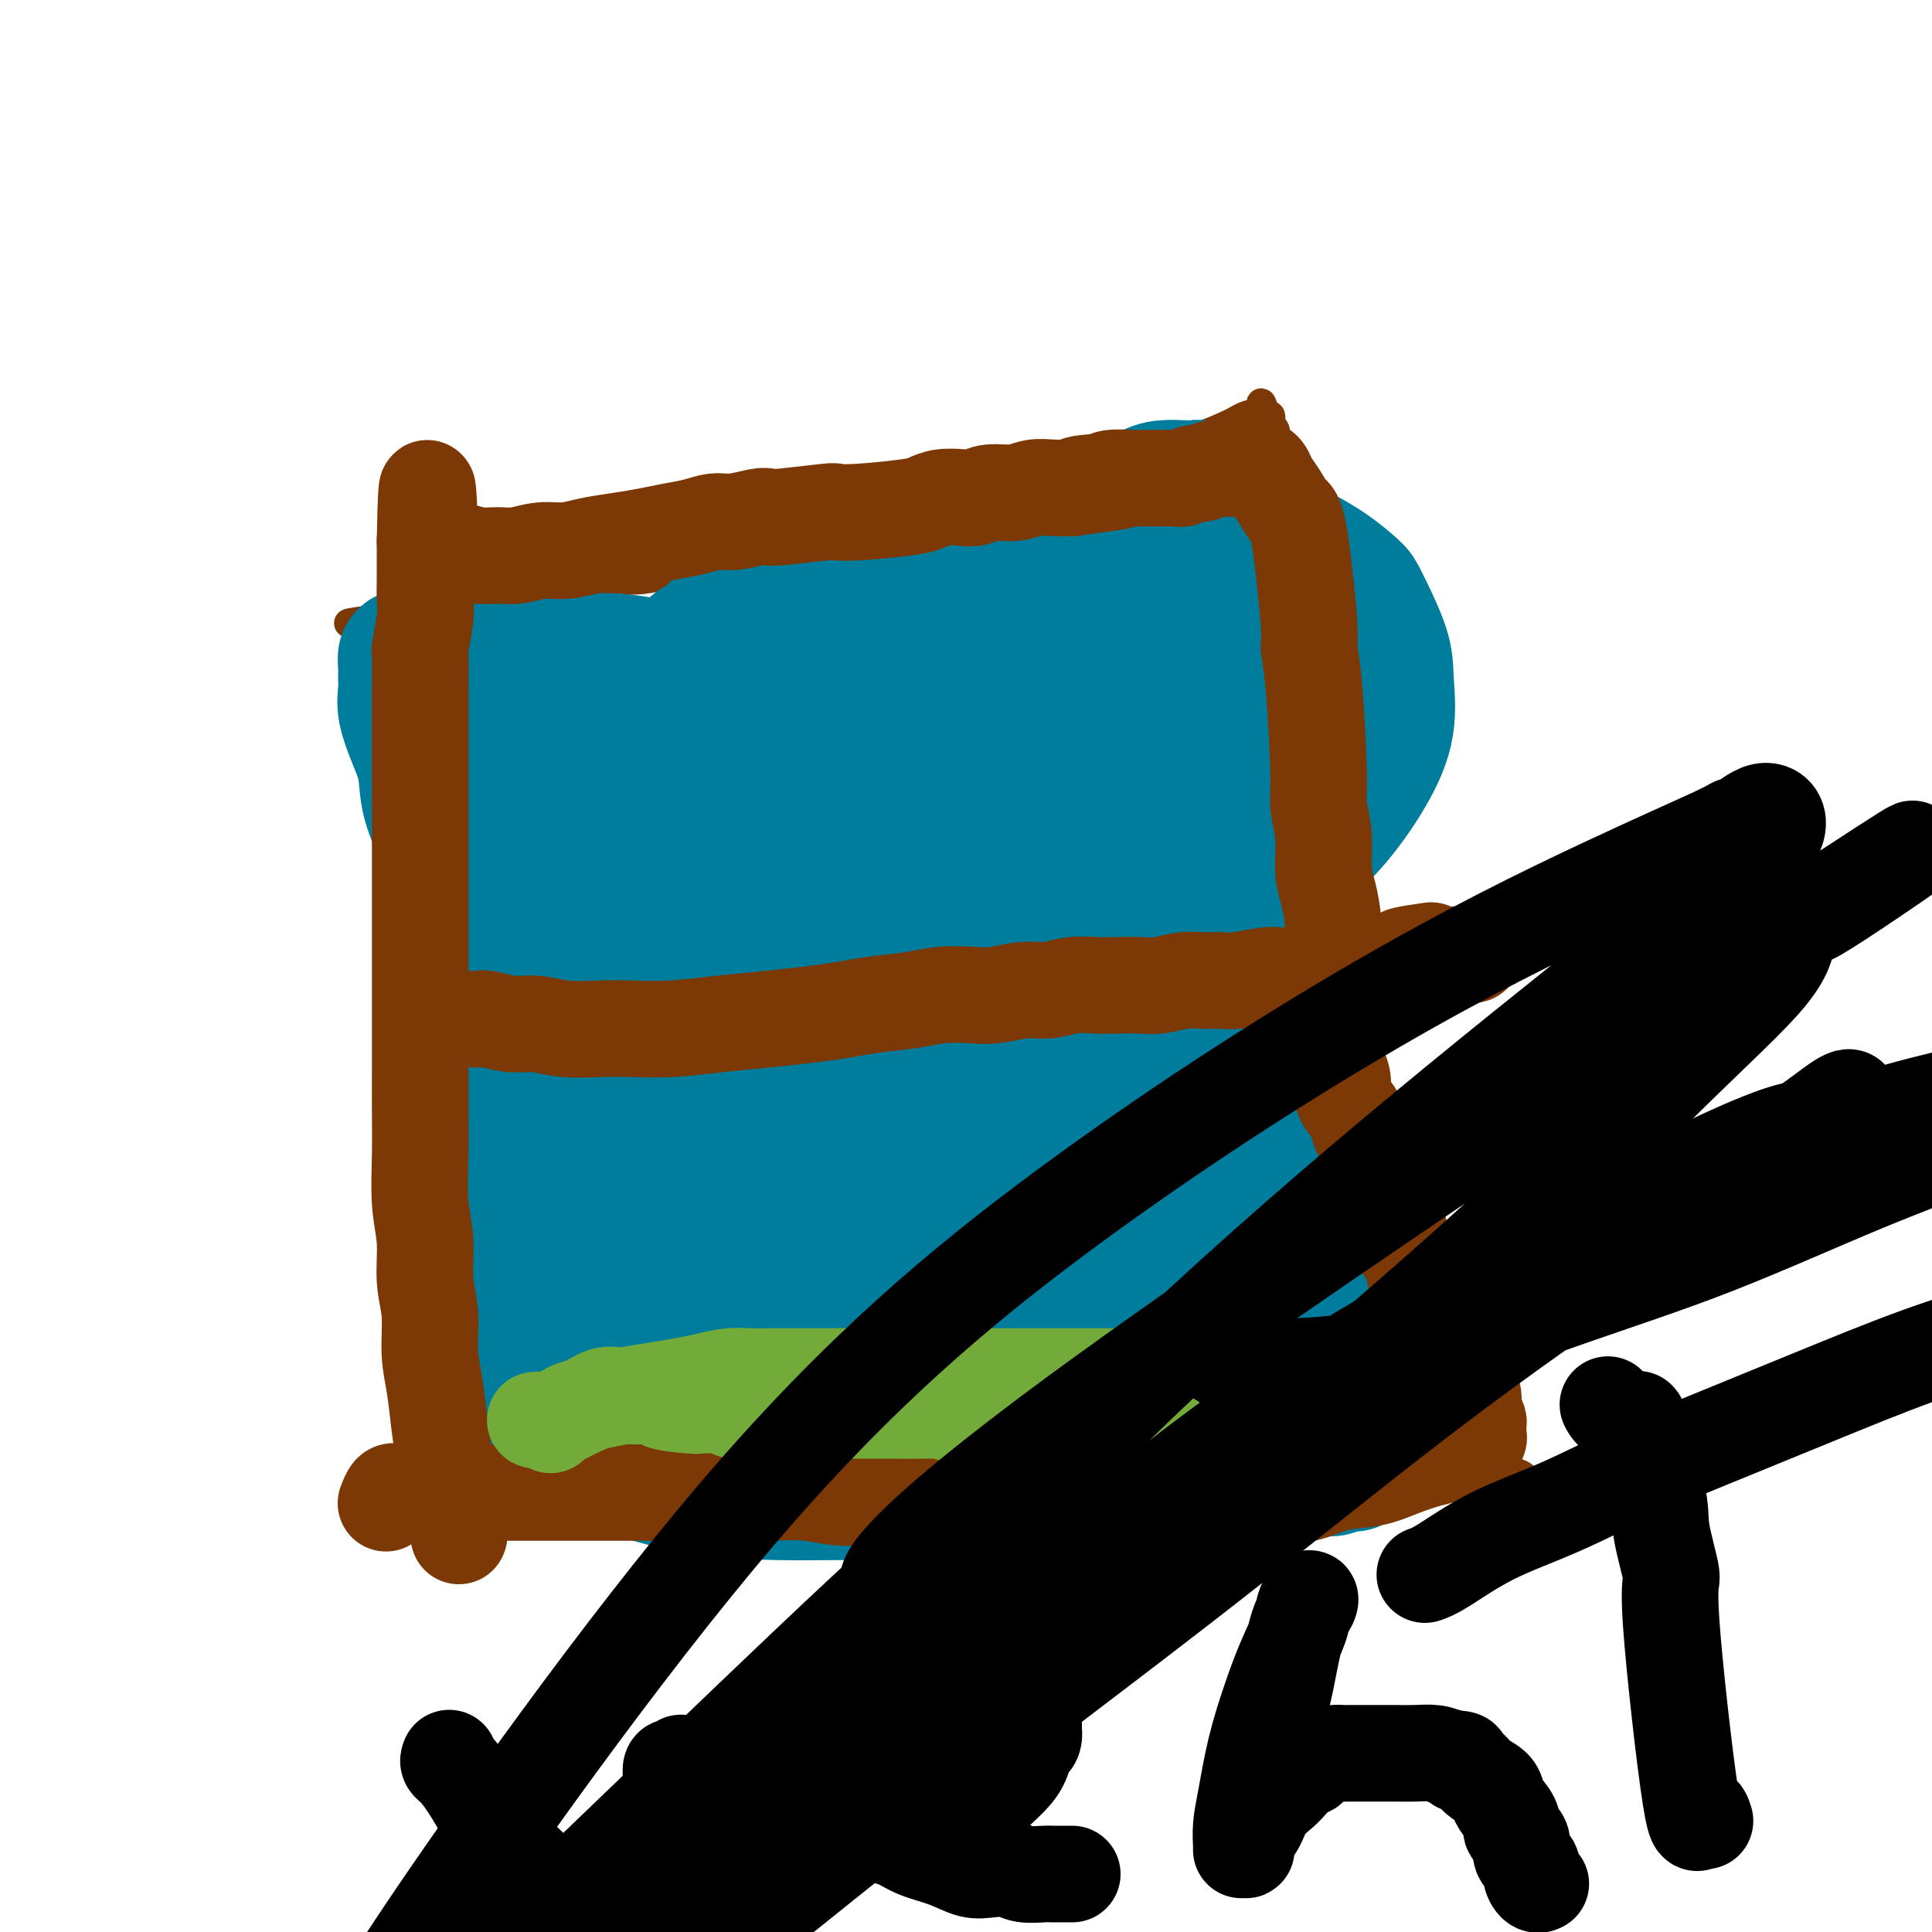
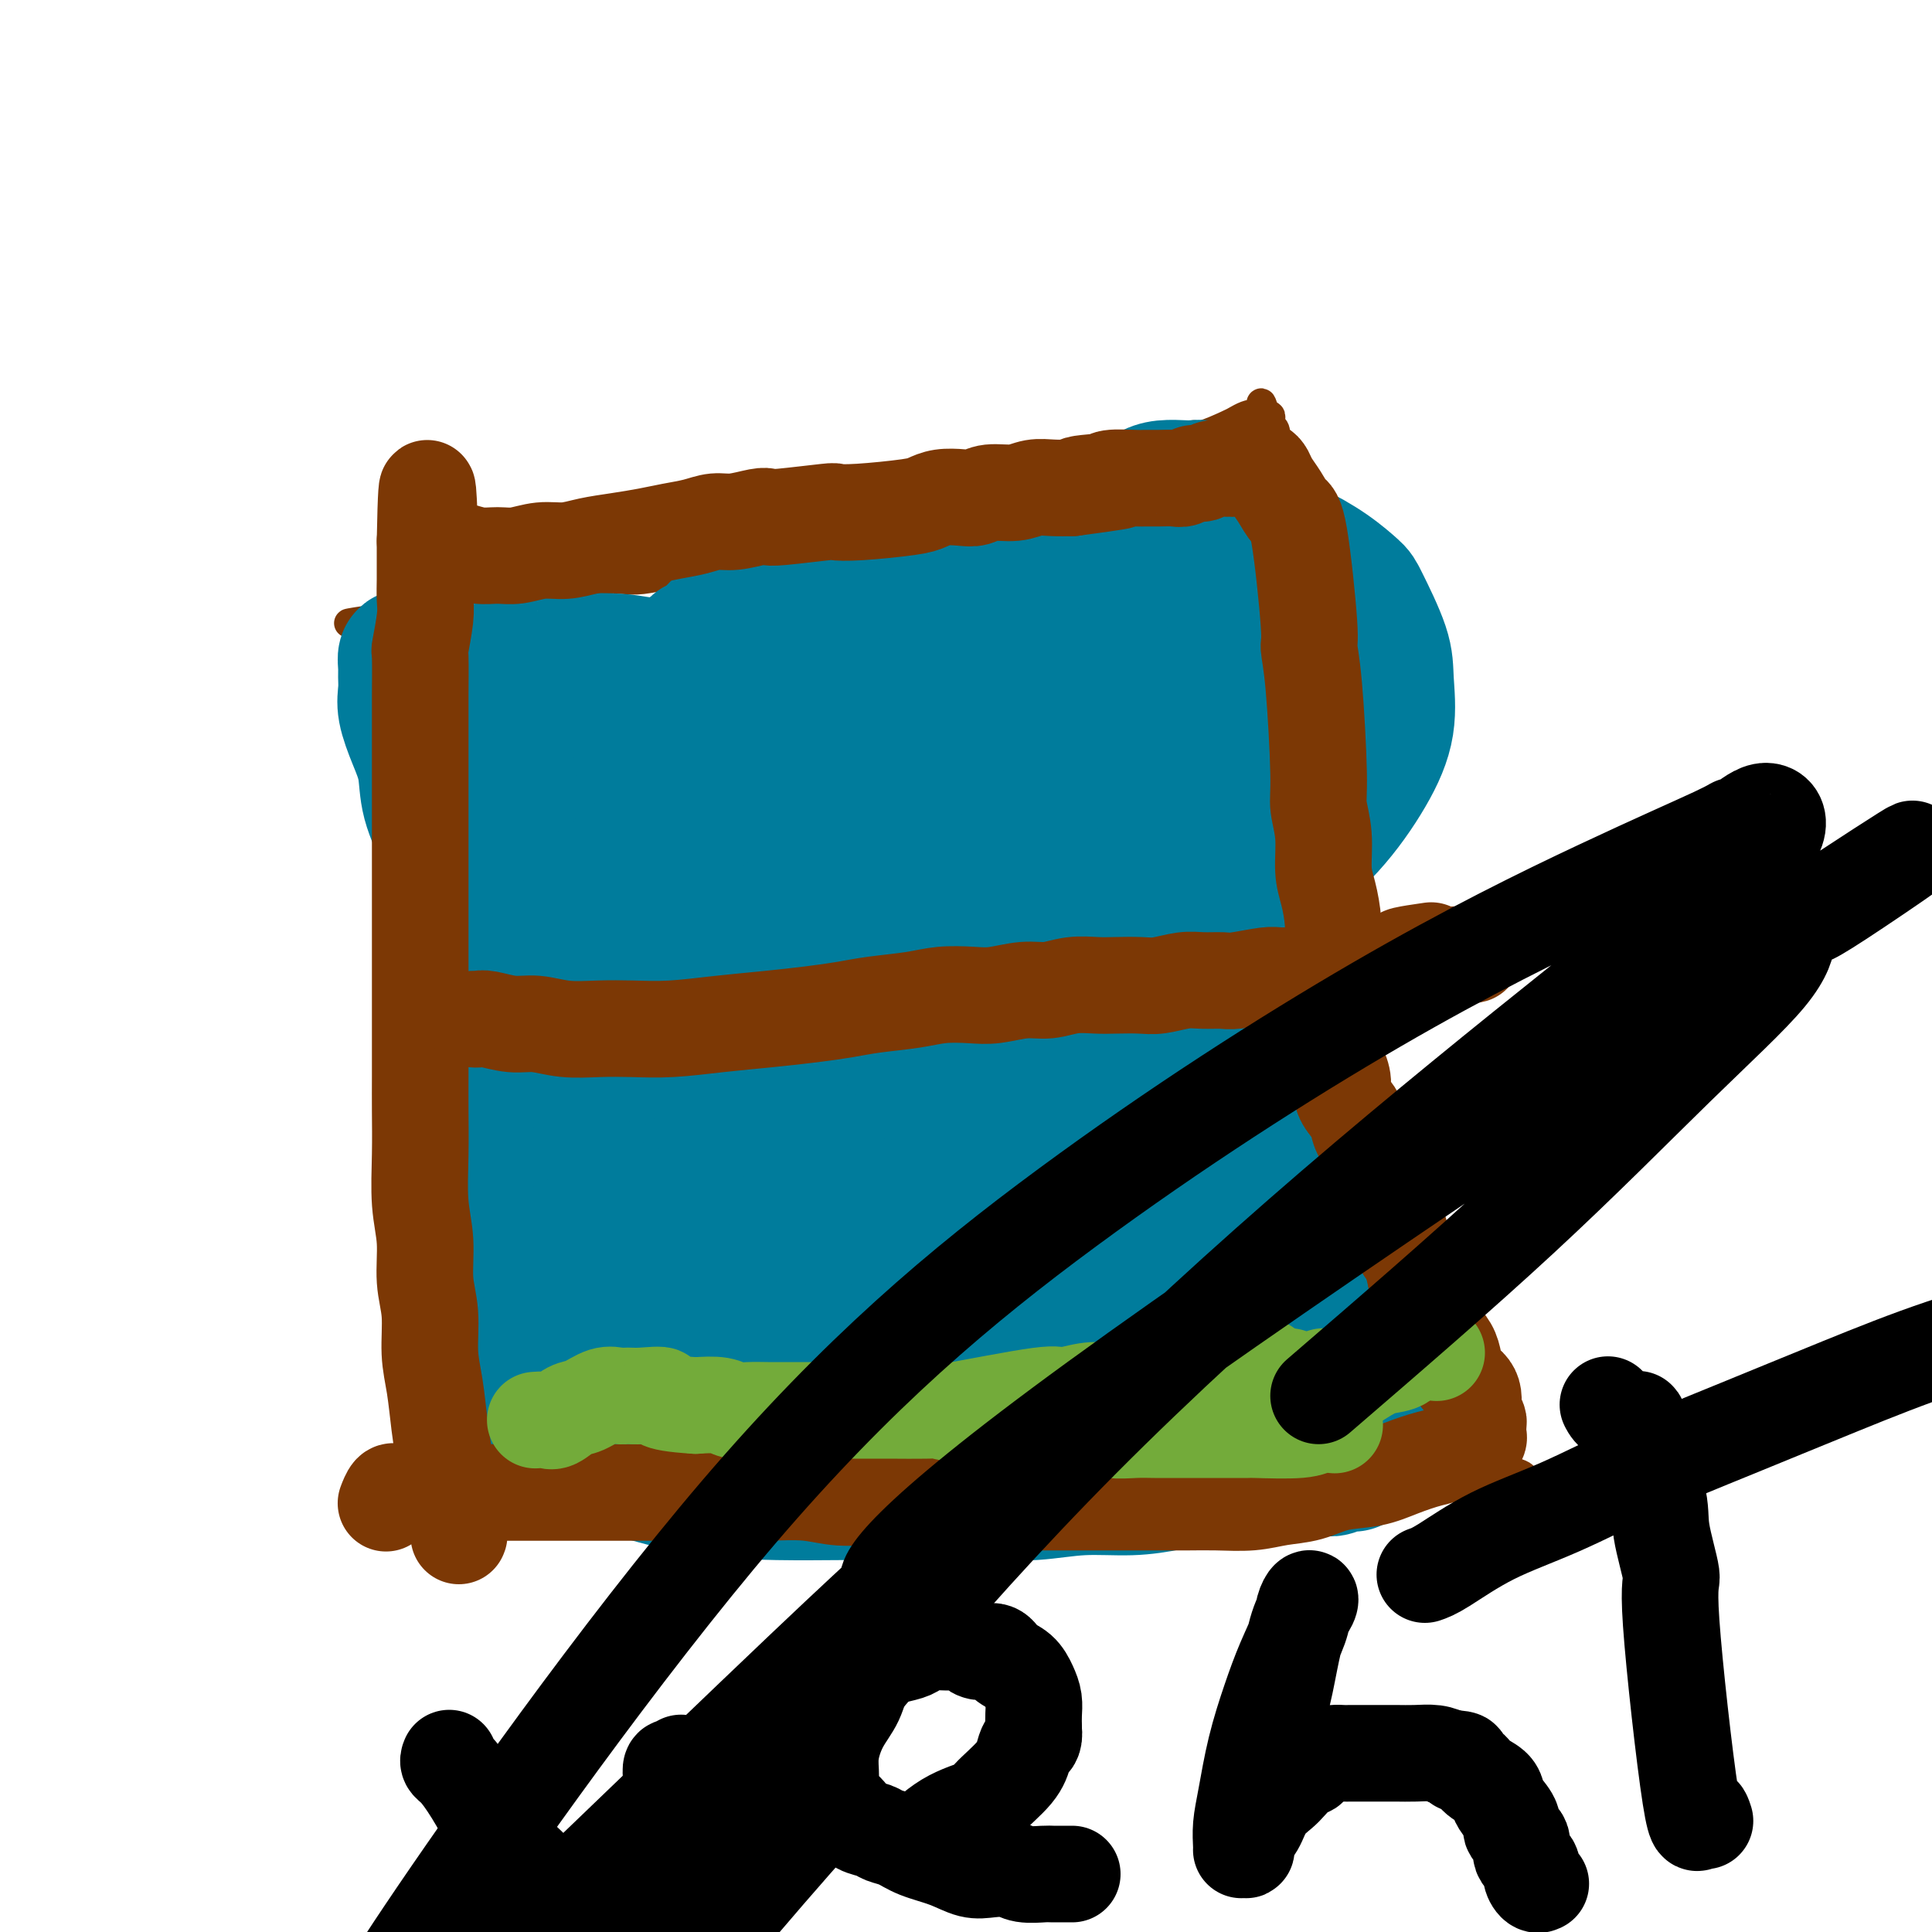
<svg xmlns="http://www.w3.org/2000/svg" viewBox="0 0 400 400" version="1.1">
  <g fill="none" stroke="#7C3805" stroke-width="6" stroke-linecap="round" stroke-linejoin="round">
    <path d="M84,150c-0.098,0.502 -0.196,1.004 0,2c0.196,0.996 0.686,2.486 1,5c0.314,2.514 0.451,6.053 1,10c0.549,3.947 1.510,8.301 2,13c0.490,4.699 0.509,9.743 1,15c0.491,5.257 1.455,10.726 2,16c0.545,5.274 0.672,10.353 1,15c0.328,4.647 0.857,8.863 1,13c0.143,4.137 -0.102,8.195 0,12c0.102,3.805 0.549,7.356 1,11c0.451,3.644 0.905,7.382 1,10c0.095,2.618 -0.171,4.115 0,6c0.171,1.885 0.778,4.157 1,6c0.222,1.843 0.060,3.256 0,5c-0.060,1.744 -0.016,3.818 0,5c0.016,1.182 0.004,1.473 0,2c-0.004,0.527 -0.001,1.292 0,2c0.001,0.708 0.000,1.360 0,2c-0.000,0.640 -0.000,1.267 0,2c0.000,0.733 0.000,1.572 0,2c-0.000,0.428 -0.000,0.444 0,1c0.000,0.556 0.000,1.650 0,2c-0.000,0.350 -0.001,-0.046 0,0c0.001,0.046 0.003,0.534 0,1c-0.003,0.466 -0.011,0.908 0,1c0.011,0.092 0.041,-0.168 0,0c-0.041,0.168 -0.155,0.762 0,1c0.155,0.238 0.577,0.119 1,0" />
    <path d="M97,310c2.082,24.983 0.787,7.441 2,1c1.213,-6.441 4.933,-1.783 7,0c2.067,1.783 2.482,0.689 7,0c4.518,-0.689 13.139,-0.972 17,-1c3.861,-0.028 2.963,0.199 5,0c2.037,-0.199 7.009,-0.824 11,-1c3.991,-0.176 7.000,0.096 10,0c3.000,-0.096 5.991,-0.562 9,-1c3.009,-0.438 6.034,-0.849 9,-1c2.966,-0.151 5.871,-0.040 9,0c3.129,0.040 6.481,0.011 9,0c2.519,-0.011 4.204,-0.003 7,0c2.796,0.003 6.704,0.001 10,0c3.296,-0.001 5.979,-0.001 9,0c3.021,0.001 6.381,0.004 9,0c2.619,-0.004 4.496,-0.015 7,0c2.504,0.015 5.634,0.057 8,0c2.366,-0.057 3.969,-0.211 6,0c2.031,0.211 4.490,0.789 7,1c2.510,0.211 5.070,0.057 7,0c1.930,-0.057 3.230,-0.015 5,0c1.770,0.015 4.009,0.004 6,0c1.991,-0.004 3.734,-0.001 5,0c1.266,0.001 2.054,0.000 3,0c0.946,-0.000 2.049,-0.000 3,0c0.951,0.000 1.749,0.000 3,0c1.251,-0.000 2.955,-0.000 4,0c1.045,0.000 1.433,0.000 2,0c0.567,-0.000 1.315,-0.000 2,0c0.685,0.000 1.308,0.000 2,0c0.692,-0.000 1.454,-0.000 2,0c0.546,0.000 0.878,0.000 1,0c0.122,-0.000 0.035,-0.000 0,0c-0.035,0.000 -0.017,0.000 0,0" />
    <path d="M300,308c31.098,-1.578 7.343,-4.524 -2,-6c-9.343,-1.476 -4.275,-1.481 -3,-4c1.275,-2.519 -1.244,-7.553 -3,-12c-1.756,-4.447 -2.750,-8.306 -4,-12c-1.250,-3.694 -2.756,-7.224 -4,-11c-1.244,-3.776 -2.226,-7.799 -3,-11c-0.774,-3.201 -1.338,-5.581 -2,-8c-0.662,-2.419 -1.420,-4.876 -2,-7c-0.580,-2.124 -0.982,-3.914 -1,-5c-0.018,-1.086 0.346,-1.466 0,-2c-0.346,-0.534 -1.403,-1.220 -2,-3c-0.597,-1.780 -0.735,-4.653 -1,-7c-0.265,-2.347 -0.659,-4.167 -1,-7c-0.341,-2.833 -0.631,-6.678 -1,-10c-0.369,-3.322 -0.817,-6.122 -1,-9c-0.183,-2.878 -0.102,-5.836 0,-8c0.102,-2.164 0.223,-3.535 0,-5c-0.223,-1.465 -0.792,-3.024 -1,-5c-0.208,-1.976 -0.056,-4.368 0,-7c0.056,-2.632 0.015,-5.502 0,-8c-0.015,-2.498 -0.005,-4.622 0,-7c0.005,-2.378 0.003,-5.009 0,-8c-0.003,-2.991 -0.009,-6.343 0,-9c0.009,-2.657 0.031,-4.618 0,-7c-0.031,-2.382 -0.117,-5.183 0,-7c0.117,-1.817 0.435,-2.648 0,-4c-0.435,-1.352 -1.623,-3.224 -2,-5c-0.377,-1.776 0.056,-3.455 0,-5c-0.056,-1.545 -0.603,-2.957 -1,-4c-0.397,-1.043 -0.646,-1.719 -1,-4c-0.354,-2.281 -0.813,-6.169 -1,-8c-0.187,-1.831 -0.102,-1.605 0,-2c0.102,-0.395 0.220,-1.412 0,-2c-0.220,-0.588 -0.777,-0.746 -1,-1c-0.223,-0.254 -0.111,-0.604 0,-1c0.111,-0.396 0.222,-0.837 0,-1c-0.222,-0.163 -0.778,-0.046 -1,0c-0.222,0.046 -0.111,0.023 0,0" />
    <path d="M262,86c-1.273,-5.109 -0.957,-1.381 -1,0c-0.043,1.381 -0.446,0.416 -1,0c-0.554,-0.416 -1.261,-0.284 -2,0c-0.739,0.284 -1.511,0.721 -2,1c-0.489,0.279 -0.696,0.401 -2,1c-1.304,0.599 -3.703,1.676 -5,2c-1.297,0.324 -1.490,-0.103 -2,0c-0.510,0.103 -1.337,0.737 -2,1c-0.663,0.263 -1.161,0.153 -2,0c-0.839,-0.153 -2.018,-0.351 -3,0c-0.982,0.351 -1.768,1.252 -3,2c-1.232,0.748 -2.910,1.344 -5,2c-2.090,0.656 -4.591,1.373 -7,2c-2.409,0.627 -4.725,1.165 -7,2c-2.275,0.835 -4.508,1.967 -7,3c-2.492,1.033 -5.243,1.968 -8,3c-2.757,1.032 -5.519,2.160 -8,3c-2.481,0.840 -4.679,1.392 -7,2c-2.321,0.608 -4.764,1.273 -7,2c-2.236,0.727 -4.266,1.514 -6,2c-1.734,0.486 -3.171,0.669 -5,1c-1.829,0.331 -4.051,0.810 -6,1c-1.949,0.190 -3.626,0.092 -5,0c-1.374,-0.092 -2.447,-0.179 -4,0c-1.553,0.179 -3.587,0.623 -5,1c-1.413,0.377 -2.204,0.689 -4,1c-1.796,0.311 -4.597,0.623 -7,1c-2.403,0.377 -4.407,0.818 -6,1c-1.593,0.182 -2.775,0.104 -4,0c-1.225,-0.104 -2.494,-0.234 -4,0c-1.506,0.234 -3.250,0.832 -5,1c-1.750,0.168 -3.506,-0.095 -5,0c-1.494,0.095 -2.725,0.549 -4,1c-1.275,0.451 -2.595,0.898 -4,1c-1.405,0.102 -2.894,-0.141 -4,0c-1.106,0.141 -1.828,0.665 -3,1c-1.172,0.335 -2.793,0.482 -4,1c-1.207,0.518 -1.998,1.407 -3,2c-1.002,0.593 -2.213,0.891 -3,1c-0.787,0.109 -1.150,0.029 -2,0c-0.850,-0.029 -2.187,-0.008 -3,0c-0.813,0.008 -1.104,0.002 -2,0c-0.896,-0.002 -2.399,-0.001 -3,0c-0.601,0.001 -0.301,0.000 0,0" />
    <path d="M80,128c-14.907,2.101 -4.675,0.353 -1,0c3.675,-0.353 0.791,0.690 0,1c-0.791,0.310 0.510,-0.113 1,0c0.490,0.113 0.169,0.763 0,1c-0.169,0.237 -0.185,0.063 0,0c0.185,-0.063 0.573,-0.014 1,0c0.427,0.014 0.895,-0.007 1,0c0.105,0.007 -0.153,0.041 0,0c0.153,-0.041 0.718,-0.156 1,0c0.282,0.156 0.283,0.583 0,1c-0.283,0.417 -0.849,0.823 -1,1c-0.151,0.177 0.113,0.125 0,0c-0.113,-0.125 -0.604,-0.321 -1,0c-0.396,0.321 -0.698,1.161 -1,2" />
    <path d="M80,134c-0.017,1.269 -0.061,1.441 0,2c0.061,0.559 0.227,1.503 0,2c-0.227,0.497 -0.846,0.546 -1,1c-0.154,0.454 0.157,1.313 0,2c-0.157,0.687 -0.783,1.202 -1,2c-0.217,0.798 -0.024,1.878 0,3c0.024,1.122 -0.122,2.287 0,4c0.122,1.713 0.512,3.973 1,6c0.488,2.027 1.076,3.821 2,6c0.924,2.179 2.185,4.743 3,7c0.815,2.257 1.185,4.205 2,6c0.815,1.795 2.075,3.436 3,5c0.925,1.564 1.515,3.053 2,4c0.485,0.947 0.865,1.354 1,2c0.135,0.646 0.026,1.531 0,2c-0.026,0.469 0.032,0.522 0,1c-0.032,0.478 -0.152,1.382 0,2c0.152,0.618 0.577,0.949 1,1c0.423,0.051 0.845,-0.179 1,0c0.155,0.179 0.044,0.765 0,1c-0.044,0.235 -0.022,0.117 0,0" />
    <path d="M94,231c0.222,-0.122 0.444,-0.243 1,0c0.556,0.243 1.448,0.851 3,1c1.552,0.149 3.766,-0.160 6,0c2.234,0.160 4.489,0.790 7,1c2.511,0.210 5.278,0.001 8,0c2.722,-0.001 5.397,0.208 8,0c2.603,-0.208 5.132,-0.832 8,-1c2.868,-0.168 6.076,0.120 9,0c2.924,-0.120 5.565,-0.649 8,-1c2.435,-0.351 4.662,-0.526 7,-1c2.338,-0.474 4.785,-1.248 7,-2c2.215,-0.752 4.198,-1.483 6,-2c1.802,-0.517 3.423,-0.820 5,-1c1.577,-0.180 3.109,-0.237 5,-1c1.891,-0.763 4.140,-2.232 6,-3c1.860,-0.768 3.332,-0.834 5,-1c1.668,-0.166 3.531,-0.431 5,-1c1.469,-0.569 2.543,-1.443 4,-2c1.457,-0.557 3.295,-0.798 5,-1c1.705,-0.202 3.276,-0.366 5,-1c1.724,-0.634 3.602,-1.737 5,-2c1.398,-0.263 2.315,0.315 4,0c1.685,-0.315 4.137,-1.524 5,-2c0.863,-0.476 0.137,-0.218 1,0c0.863,0.218 3.314,0.395 5,0c1.686,-0.395 2.608,-1.364 4,-2c1.392,-0.636 3.254,-0.940 5,-1c1.746,-0.060 3.377,0.125 5,0c1.623,-0.125 3.239,-0.559 5,-1c1.761,-0.441 3.666,-0.889 5,-1c1.334,-0.111 2.098,0.114 3,0c0.902,-0.114 1.944,-0.566 3,-1c1.056,-0.434 2.128,-0.848 3,-1c0.872,-0.152 1.544,-0.041 2,0c0.456,0.041 0.697,0.011 1,0c0.303,-0.011 0.669,-0.003 1,0c0.331,0.003 0.628,0.001 1,0c0.372,-0.001 0.821,-0.000 1,0c0.179,0.000 0.090,0.000 0,0" />
    <path d="M271,204c9.000,-1.500 4.500,-0.750 0,0" />
  </g>
  <g fill="none" stroke="#007C9C" stroke-width="6" stroke-linecap="round" stroke-linejoin="round">
    <path d="M122,212c-0.138,-0.087 -0.275,-0.173 0,0c0.275,0.173 0.963,0.606 2,1c1.037,0.394 2.421,0.750 4,1c1.579,0.250 3.351,0.393 5,1c1.649,0.607 3.175,1.679 6,2c2.825,0.321 6.950,-0.110 9,0c2.050,0.110 2.024,0.759 4,1c1.976,0.241 5.955,0.073 9,0c3.045,-0.073 5.157,-0.051 7,0c1.843,0.051 3.418,0.130 6,0c2.582,-0.130 6.170,-0.468 9,-1c2.830,-0.532 4.903,-1.259 7,-2c2.097,-0.741 4.219,-1.498 6,-2c1.781,-0.502 3.221,-0.750 5,-1c1.779,-0.250 3.896,-0.500 6,-1c2.104,-0.500 4.195,-1.248 6,-2c1.805,-0.752 3.326,-1.507 5,-2c1.674,-0.493 3.503,-0.725 5,-1c1.497,-0.275 2.662,-0.595 4,-1c1.338,-0.405 2.850,-0.897 4,-1c1.150,-0.103 1.940,0.183 3,0c1.060,-0.183 2.392,-0.834 3,-1c0.608,-0.166 0.493,0.152 1,0c0.507,-0.152 1.636,-0.773 2,-1c0.364,-0.227 -0.036,-0.060 0,0c0.036,0.060 0.507,0.013 1,0c0.493,-0.013 1.008,0.007 1,0c-0.008,-0.007 -0.541,-0.040 -1,0c-0.459,0.040 -0.846,0.154 -2,0c-1.154,-0.154 -3.077,-0.577 -5,-1" />
    <path d="M234,201c-1.719,-0.157 -3.017,-0.050 -7,0c-3.983,0.050 -10.652,0.044 -14,0c-3.348,-0.044 -3.374,-0.126 -6,0c-2.626,0.126 -7.852,0.460 -12,1c-4.148,0.540 -7.217,1.286 -11,2c-3.783,0.714 -8.281,1.396 -12,2c-3.719,0.604 -6.661,1.131 -9,2c-2.339,0.869 -4.076,2.082 -8,3c-3.924,0.918 -10.036,1.541 -13,2c-2.964,0.459 -2.780,0.753 -4,1c-1.220,0.247 -3.843,0.447 -6,1c-2.157,0.553 -3.849,1.459 -5,2c-1.151,0.541 -1.761,0.718 -3,1c-1.239,0.282 -3.107,0.667 -4,1c-0.893,0.333 -0.811,0.612 -1,1c-0.189,0.388 -0.650,0.885 -1,1c-0.350,0.115 -0.589,-0.153 -1,0c-0.411,0.153 -0.992,0.727 -1,1c-0.008,0.273 0.559,0.246 1,0c0.441,-0.246 0.756,-0.712 3,-1c2.244,-0.288 6.417,-0.399 11,-1c4.583,-0.601 9.576,-1.693 15,-3c5.424,-1.307 11.280,-2.829 17,-4c5.720,-1.171 11.304,-1.989 16,-3c4.696,-1.011 8.502,-2.213 13,-3c4.498,-0.787 9.686,-1.157 14,-2c4.314,-0.843 7.755,-2.159 11,-3c3.245,-0.841 6.294,-1.206 9,-2c2.706,-0.794 5.068,-2.017 7,-3c1.932,-0.983 3.435,-1.727 5,-2c1.565,-0.273 3.191,-0.076 4,0c0.809,0.076 0.802,0.030 1,0c0.198,-0.030 0.602,-0.045 1,0c0.398,0.045 0.791,0.149 1,0c0.209,-0.149 0.233,-0.553 0,-1c-0.233,-0.447 -0.723,-0.937 -1,-1c-0.277,-0.063 -0.342,0.302 -1,0c-0.658,-0.302 -1.907,-1.271 -3,-2c-1.093,-0.729 -2.028,-1.217 -4,-2c-1.972,-0.783 -4.982,-1.859 -8,-3c-3.018,-1.141 -6.043,-2.346 -9,-3c-2.957,-0.654 -5.845,-0.758 -9,-1c-3.155,-0.242 -6.578,-0.621 -10,-1" />
    <path d="M200,181c-3.570,-0.422 -2.995,-0.475 -6,0c-3.005,0.475 -9.590,1.480 -15,3c-5.410,1.520 -9.646,3.556 -14,6c-4.354,2.444 -8.826,5.297 -13,8c-4.174,2.703 -8.051,5.256 -11,8c-2.949,2.744 -4.972,5.680 -7,8c-2.028,2.320 -4.061,4.023 -5,6c-0.939,1.977 -0.784,4.228 -1,6c-0.216,1.772 -0.805,3.063 -1,4c-0.195,0.937 0.002,1.518 0,2c-0.002,0.482 -0.205,0.864 0,1c0.205,0.136 0.816,0.025 1,0c0.184,-0.025 -0.059,0.034 0,0c0.059,-0.034 0.418,-0.163 2,-1c1.582,-0.837 4.385,-2.382 8,-4c3.615,-1.618 8.043,-3.310 17,-9c8.957,-5.690 22.444,-15.379 29,-20c6.556,-4.621 6.180,-4.173 11,-7c4.820,-2.827 14.837,-8.929 22,-14c7.163,-5.071 11.472,-9.112 15,-12c3.528,-2.888 6.275,-4.625 8,-6c1.725,-1.375 2.426,-2.390 3,-3c0.574,-0.610 1.019,-0.815 1,-1c-0.019,-0.185 -0.501,-0.351 -1,0c-0.499,0.351 -1.013,1.218 -2,2c-0.987,0.782 -2.446,1.479 -7,4c-4.554,2.521 -12.202,6.866 -18,10c-5.798,3.134 -9.745,5.056 -22,13c-12.255,7.944 -32.818,21.908 -44,30c-11.182,8.092 -12.983,10.311 -16,13c-3.017,2.689 -7.251,5.847 -10,8c-2.749,2.153 -4.012,3.300 -5,4c-0.988,0.700 -1.700,0.954 -2,1c-0.300,0.046 -0.186,-0.117 0,0c0.186,0.117 0.445,0.514 1,0c0.555,-0.514 1.407,-1.939 4,-5c2.593,-3.061 6.927,-7.757 13,-13c6.073,-5.243 13.886,-11.034 21,-17c7.114,-5.966 13.531,-12.106 20,-18c6.469,-5.894 12.991,-11.541 18,-16c5.009,-4.459 8.504,-7.729 12,-11" />
    <path d="M206,161c14.699,-13.458 7.947,-7.602 6,-6c-1.947,1.602 0.911,-1.050 2,-2c1.089,-0.950 0.409,-0.197 0,0c-0.409,0.197 -0.548,-0.160 -2,1c-1.452,1.160 -4.218,3.838 -9,8c-4.782,4.162 -11.579,9.808 -18,16c-6.421,6.192 -12.466,12.931 -18,19c-5.534,6.069 -10.557,11.467 -15,16c-4.443,4.533 -8.306,8.202 -11,11c-2.694,2.798 -4.219,4.724 -5,6c-0.781,1.276 -0.819,1.902 -1,2c-0.181,0.098 -0.504,-0.331 0,-1c0.504,-0.669 1.835,-1.579 4,-4c2.165,-2.421 5.163,-6.353 9,-11c3.837,-4.647 8.512,-10.007 13,-15c4.488,-4.993 8.790,-9.618 13,-14c4.210,-4.382 8.330,-8.521 12,-12c3.670,-3.479 6.891,-6.297 9,-9c2.109,-2.703 3.108,-5.292 4,-7c0.892,-1.708 1.678,-2.536 2,-3c0.322,-0.464 0.180,-0.563 0,0c-0.180,0.563 -0.398,1.788 0,1c0.398,-0.788 1.410,-3.588 -9,6c-10.410,9.588 -32.244,31.565 -42,41c-9.756,9.435 -7.434,6.327 -9,8c-1.566,1.673 -7.018,8.127 -11,13c-3.982,4.873 -6.492,8.165 -8,10c-1.508,1.835 -2.013,2.211 -2,2c0.013,-0.211 0.545,-1.010 0,-1c-0.545,0.010 -2.166,0.831 2,-4c4.166,-4.831 14.120,-15.312 19,-21c4.880,-5.688 4.686,-6.582 9,-11c4.314,-4.418 13.136,-12.359 20,-19c6.864,-6.641 11.771,-11.980 16,-16c4.229,-4.020 7.780,-6.720 10,-9c2.220,-2.280 3.110,-4.140 4,-6" />
    <path d="M200,150c8.415,-7.923 4.453,-2.729 3,-1c-1.453,1.729 -0.395,-0.007 -1,0c-0.605,0.007 -2.871,1.756 -6,5c-3.129,3.244 -7.120,7.981 -12,13c-4.880,5.019 -10.649,10.318 -16,16c-5.351,5.682 -10.284,11.747 -15,17c-4.716,5.253 -9.213,9.693 -13,13c-3.787,3.307 -6.863,5.481 -9,7c-2.137,1.519 -3.335,2.385 -4,3c-0.665,0.615 -0.797,0.980 -1,1c-0.203,0.020 -0.476,-0.305 0,-1c0.476,-0.695 1.700,-1.760 4,-4c2.300,-2.240 5.675,-5.655 10,-10c4.325,-4.345 9.599,-9.621 15,-15c5.401,-5.379 10.929,-10.862 16,-16c5.071,-5.138 9.684,-9.932 14,-14c4.316,-4.068 8.334,-7.412 11,-10c2.666,-2.588 3.980,-4.422 5,-5c1.020,-0.578 1.746,0.100 2,0c0.254,-0.100 0.037,-0.977 0,-1c-0.037,-0.023 0.106,0.807 0,1c-0.106,0.193 -0.463,-0.250 -1,0c-0.537,0.250 -1.256,1.194 -3,3c-1.744,1.806 -4.512,4.474 -10,9c-5.488,4.526 -13.694,10.910 -19,16c-5.306,5.090 -7.710,8.886 -17,19c-9.290,10.114 -25.467,26.545 -32,33c-6.533,6.455 -3.424,2.933 -3,3c0.424,0.067 -1.837,3.721 -3,5c-1.163,1.279 -1.228,0.182 -1,0c0.228,-0.182 0.748,0.551 1,0c0.252,-0.551 0.237,-2.385 2,-5c1.763,-2.615 5.305,-6.010 9,-11c3.695,-4.990 7.543,-11.575 12,-17c4.457,-5.425 9.525,-9.691 14,-14c4.475,-4.309 8.359,-8.660 11,-12c2.641,-3.340 4.040,-5.669 5,-7c0.960,-1.331 1.480,-1.666 2,-2" />
    <path d="M170,169c5.149,-5.439 2.021,-1.538 1,0c-1.021,1.538 0.067,0.711 0,2c-0.067,1.289 -1.287,4.693 -2,7c-0.713,2.307 -0.918,3.516 -1,4c-0.082,0.484 -0.041,0.242 0,0" />
  </g>
  <g fill="none" stroke="#007C9C" stroke-width="28" stroke-linecap="round" stroke-linejoin="round">
    <path d="M117,197c0.125,-0.076 0.250,-0.152 2,-1c1.750,-0.848 5.126,-2.469 9,-5c3.874,-2.531 8.245,-5.973 14,-11c5.755,-5.027 12.894,-11.640 17,-15c4.106,-3.360 5.181,-3.465 9,-7c3.819,-3.535 10.383,-10.498 17,-17c6.617,-6.502 13.288,-12.542 17,-16c3.712,-3.458 4.464,-4.332 5,-5c0.536,-0.668 0.856,-1.129 1,-1c0.144,0.129 0.111,0.848 -1,2c-1.111,1.152 -3.301,2.735 -7,7c-3.699,4.265 -8.905,11.210 -15,18c-6.095,6.790 -13.077,13.424 -19,21c-5.923,7.576 -10.786,16.095 -15,23c-4.214,6.905 -7.777,12.198 -10,17c-2.223,4.802 -3.105,9.114 -4,13c-0.895,3.886 -1.803,7.348 -2,10c-0.197,2.652 0.316,4.496 1,6c0.684,1.504 1.539,2.670 3,3c1.461,0.330 3.530,-0.176 4,0c0.470,0.176 -0.657,1.033 1,0c1.657,-1.033 6.098,-3.955 10,-7c3.902,-3.045 7.266,-6.211 12,-10c4.734,-3.789 10.837,-8.199 16,-13c5.163,-4.801 9.385,-9.991 14,-15c4.615,-5.009 9.622,-9.836 14,-14c4.378,-4.164 8.126,-7.665 11,-11c2.874,-3.335 4.872,-6.505 6,-9c1.128,-2.495 1.385,-4.315 2,-6c0.615,-1.685 1.589,-3.236 2,-4c0.411,-0.764 0.261,-0.740 0,-1c-0.261,-0.260 -0.631,-0.803 -1,-1c-0.369,-0.197 -0.737,-0.047 -1,0c-0.263,0.047 -0.421,-0.008 -1,0c-0.579,0.008 -1.579,0.079 -5,1c-3.421,0.921 -9.263,2.692 -16,6c-6.737,3.308 -14.368,8.154 -22,13" />
    <path d="M185,168c-7.116,4.641 -13.907,9.743 -19,14c-5.093,4.257 -8.487,7.669 -11,11c-2.513,3.331 -4.144,6.580 -5,9c-0.856,2.420 -0.936,4.010 -1,5c-0.064,0.990 -0.113,1.379 0,2c0.113,0.621 0.387,1.475 1,2c0.613,0.525 1.564,0.722 3,1c1.436,0.278 3.356,0.638 6,1c2.644,0.362 6.012,0.727 11,0c4.988,-0.727 11.597,-2.545 18,-5c6.403,-2.455 12.600,-5.546 19,-9c6.400,-3.454 13.004,-7.272 20,-12c6.996,-4.728 14.386,-10.364 21,-15c6.614,-4.636 12.454,-8.270 17,-12c4.546,-3.730 7.800,-7.557 10,-10c2.200,-2.443 3.345,-3.503 4,-5c0.655,-1.497 0.818,-3.432 1,-4c0.182,-0.568 0.383,0.233 0,0c-0.383,-0.233 -1.350,-1.498 -2,-2c-0.650,-0.502 -0.982,-0.241 -2,0c-1.018,0.241 -2.720,0.463 -5,1c-2.280,0.537 -5.136,1.390 -9,3c-3.864,1.610 -8.734,3.979 -13,6c-4.266,2.021 -7.927,3.695 -12,7c-4.073,3.305 -8.559,8.241 -13,13c-4.441,4.759 -8.839,9.341 -12,14c-3.161,4.659 -5.086,9.396 -7,14c-1.914,4.604 -3.817,9.076 -5,13c-1.183,3.924 -1.647,7.299 -2,10c-0.353,2.701 -0.594,4.728 0,6c0.594,1.272 2.025,1.789 3,2c0.975,0.211 1.495,0.118 2,0c0.505,-0.118 0.996,-0.259 3,-1c2.004,-0.741 5.523,-2.080 9,-4c3.477,-1.920 6.914,-4.420 10,-7c3.086,-2.580 5.821,-5.241 8,-8c2.179,-2.759 3.800,-5.615 5,-8c1.200,-2.385 1.977,-4.299 3,-6c1.023,-1.701 2.292,-3.189 3,-5c0.708,-1.811 0.854,-3.947 1,-6c0.146,-2.053 0.293,-4.025 0,-6c-0.293,-1.975 -1.027,-3.952 -2,-6c-0.973,-2.048 -2.185,-4.167 -3,-6c-0.815,-1.833 -1.233,-3.381 -2,-5c-0.767,-1.619 -1.884,-3.310 -3,-5" />
    <path d="M235,155c-2.420,-4.729 -3.472,-5.551 -4,-6c-0.528,-0.449 -0.534,-0.524 -1,-1c-0.466,-0.476 -1.393,-1.354 -2,-2c-0.607,-0.646 -0.895,-1.062 -1,-1c-0.105,0.062 -0.028,0.600 0,1c0.028,0.400 0.008,0.661 0,1c-0.008,0.339 -0.005,0.757 0,1c0.005,0.243 0.011,0.311 0,2c-0.011,1.689 -0.038,5.000 0,8c0.038,3.000 0.140,5.690 2,10c1.860,4.310 5.477,10.241 7,13c1.523,2.759 0.952,2.345 3,3c2.048,0.655 6.716,2.379 9,3c2.284,0.621 2.186,0.141 3,0c0.814,-0.141 2.541,0.059 5,-1c2.459,-1.059 5.650,-3.377 9,-6c3.350,-2.623 6.859,-5.550 10,-9c3.141,-3.450 5.913,-7.422 8,-11c2.087,-3.578 3.487,-6.763 4,-10c0.513,-3.237 0.139,-6.525 0,-9c-0.139,-2.475 -0.042,-4.137 -1,-7c-0.958,-2.863 -2.971,-6.925 -4,-9c-1.029,-2.075 -1.074,-2.161 -2,-3c-0.926,-0.839 -2.732,-2.432 -5,-4c-2.268,-1.568 -4.996,-3.112 -7,-4c-2.004,-0.888 -3.283,-1.120 -6,-1c-2.717,0.120 -6.873,0.592 -9,1c-2.127,0.408 -2.226,0.752 -5,3c-2.774,2.248 -8.223,6.400 -12,8c-3.777,1.600 -5.881,0.650 -15,13c-9.119,12.350 -25.253,38.002 -32,49c-6.747,10.998 -4.108,7.343 -4,9c0.108,1.657 -2.316,8.626 -3,14c-0.684,5.374 0.372,9.153 1,11c0.628,1.847 0.829,1.762 1,2c0.171,0.238 0.313,0.798 1,1c0.687,0.202 1.918,0.047 3,0c1.082,-0.047 2.015,0.013 3,0c0.985,-0.013 2.022,-0.101 4,-1c1.978,-0.899 4.897,-2.610 9,-6c4.103,-3.390 9.389,-8.461 14,-14c4.611,-5.539 8.545,-11.547 12,-17c3.455,-5.453 6.430,-10.353 8,-15c1.570,-4.647 1.734,-9.042 2,-12c0.266,-2.958 0.633,-4.479 1,-6" />
    <path d="M241,153c0.501,-3.578 0.255,-3.523 0,-5c-0.255,-1.477 -0.517,-4.486 -1,-7c-0.483,-2.514 -1.186,-4.532 -3,-7c-1.814,-2.468 -4.737,-5.384 -6,-7c-1.263,-1.616 -0.864,-1.932 -2,-2c-1.136,-0.068 -3.806,0.112 -6,0c-2.194,-0.112 -3.912,-0.515 -7,0c-3.088,0.515 -7.548,1.947 -13,4c-5.452,2.053 -11.897,4.728 -18,9c-6.103,4.272 -11.864,10.143 -17,16c-5.136,5.857 -9.647,11.702 -13,17c-3.353,5.298 -5.547,10.049 -7,15c-1.453,4.951 -2.165,10.101 -2,14c0.165,3.899 1.206,6.547 2,9c0.794,2.453 1.341,4.710 2,6c0.659,1.290 1.430,1.612 3,2c1.570,0.388 3.937,0.841 6,1c2.063,0.159 3.820,0.025 6,0c2.180,-0.025 4.782,0.059 9,-1c4.218,-1.059 10.053,-3.262 16,-7c5.947,-3.738 12.005,-9.009 19,-15c6.995,-5.991 14.928,-12.700 23,-20c8.072,-7.300 16.284,-15.192 22,-22c5.716,-6.808 8.936,-12.533 11,-17c2.064,-4.467 2.972,-7.676 3,-10c0.028,-2.324 -0.822,-3.761 -1,-4c-0.178,-0.239 0.318,0.722 0,1c-0.318,0.278 -1.451,-0.126 -2,-1c-0.549,-0.874 -0.514,-2.218 -2,-3c-1.486,-0.782 -4.492,-1.003 -5,-2c-0.508,-0.997 1.483,-2.772 -8,-1c-9.483,1.772 -30.439,7.090 -40,10c-9.561,2.910 -7.728,3.410 -11,6c-3.272,2.590 -11.648,7.269 -20,15c-8.352,7.731 -16.681,18.514 -22,26c-5.319,7.486 -7.629,11.677 -10,16c-2.371,4.323 -4.804,8.780 -6,12c-1.196,3.220 -1.156,5.203 -1,7c0.156,1.797 0.428,3.407 1,4c0.572,0.593 1.444,0.168 2,0c0.556,-0.168 0.795,-0.081 1,0c0.205,0.081 0.374,0.156 2,0c1.626,-0.156 4.707,-0.542 9,-2c4.293,-1.458 9.798,-3.988 16,-8c6.202,-4.012 13.101,-9.506 20,-15" />
    <path d="M191,187c10.745,-8.453 19.607,-18.087 25,-24c5.393,-5.913 7.316,-8.105 9,-11c1.684,-2.895 3.127,-6.494 4,-9c0.873,-2.506 1.174,-3.920 1,-5c-0.174,-1.080 -0.825,-1.826 -1,-2c-0.175,-0.174 0.124,0.224 0,0c-0.124,-0.224 -0.671,-1.069 -2,-2c-1.329,-0.931 -3.441,-1.947 -6,-3c-2.559,-1.053 -5.566,-2.143 -9,-3c-3.434,-0.857 -7.294,-1.482 -11,-2c-3.706,-0.518 -7.257,-0.928 -11,-1c-3.743,-0.072 -7.678,0.193 -16,3c-8.322,2.807 -21.032,8.155 -27,11c-5.968,2.845 -5.194,3.188 -8,5c-2.806,1.812 -9.190,5.093 -13,8c-3.810,2.907 -5.045,5.441 -7,8c-1.955,2.559 -4.630,5.145 -6,7c-1.370,1.855 -1.435,2.980 -2,4c-0.565,1.020 -1.630,1.935 -2,3c-0.370,1.065 -0.047,2.279 0,3c0.047,0.721 -0.184,0.949 0,1c0.184,0.051 0.781,-0.076 1,0c0.219,0.076 0.059,0.354 0,1c-0.059,0.646 -0.016,1.660 0,3c0.016,1.340 0.004,3.004 0,5c-0.004,1.996 0.001,4.323 0,6c-0.001,1.677 -0.009,2.705 1,7c1.009,4.295 3.034,11.857 4,15c0.966,3.143 0.872,1.867 1,2c0.128,0.133 0.479,1.675 1,4c0.521,2.325 1.211,5.434 2,7c0.789,1.566 1.675,1.591 2,2c0.325,0.409 0.087,1.204 0,2c-0.087,0.796 -0.023,1.594 0,2c0.023,0.406 0.006,0.419 0,1c-0.006,0.581 -0.001,1.729 0,2c0.001,0.271 -0.003,-0.334 0,0c0.003,0.334 0.012,1.609 0,2c-0.012,0.391 -0.044,-0.101 0,0c0.044,0.101 0.166,0.797 0,1c-0.166,0.203 -0.619,-0.085 -1,0c-0.381,0.085 -0.691,0.542 -1,1" />
    <path d="M119,241c-0.457,1.312 -0.599,-0.908 -1,-2c-0.401,-1.092 -1.062,-1.055 -2,-5c-0.938,-3.945 -2.153,-11.873 -3,-18c-0.847,-6.127 -1.326,-10.452 -2,-15c-0.674,-4.548 -1.543,-9.317 -2,-14c-0.457,-4.683 -0.501,-9.280 -1,-13c-0.499,-3.720 -1.454,-6.564 -2,-9c-0.546,-2.436 -0.685,-4.465 -1,-6c-0.315,-1.535 -0.806,-2.575 -1,-5c-0.194,-2.425 -0.090,-6.233 0,-8c0.090,-1.767 0.165,-1.493 0,-2c-0.165,-0.507 -0.571,-1.796 -1,-3c-0.429,-1.204 -0.881,-2.323 -1,-3c-0.119,-0.677 0.097,-0.914 0,-1c-0.097,-0.086 -0.505,-0.023 -1,0c-0.495,0.023 -1.078,0.004 -1,0c0.078,-0.004 0.816,0.006 2,0c1.184,-0.006 2.813,-0.027 5,0c2.187,0.027 4.931,0.102 9,0c4.069,-0.102 9.462,-0.381 13,0c3.538,0.381 5.221,1.421 15,0c9.779,-1.421 27.653,-5.304 35,-7c7.347,-1.696 4.167,-1.206 5,-2c0.833,-0.794 5.678,-2.873 11,-5c5.322,-2.127 11.121,-4.303 15,-6c3.879,-1.697 5.840,-2.917 8,-4c2.160,-1.083 4.520,-2.031 7,-3c2.480,-0.969 5.081,-1.958 7,-3c1.919,-1.042 3.157,-2.135 4,-3c0.843,-0.865 1.291,-1.500 2,-2c0.709,-0.500 1.679,-0.863 3,-1c1.321,-0.137 2.993,-0.047 4,0c1.007,0.047 1.348,0.051 2,0c0.652,-0.051 1.615,-0.157 2,0c0.385,0.157 0.193,0.579 0,1" />
    <path d="M249,102c1.679,0.220 0.378,0.771 0,1c-0.378,0.229 0.168,0.135 0,0c-0.168,-0.135 -1.049,-0.312 -2,0c-0.951,0.312 -1.972,1.111 -5,2c-3.028,0.889 -8.065,1.866 -13,3c-4.935,1.134 -9.769,2.425 -15,4c-5.231,1.575 -10.859,3.434 -16,5c-5.141,1.566 -9.796,2.839 -14,4c-4.204,1.161 -7.955,2.212 -11,3c-3.045,0.788 -5.382,1.314 -8,2c-2.618,0.686 -5.518,1.531 -8,2c-2.482,0.469 -4.545,0.563 -6,1c-1.455,0.437 -2.302,1.217 -3,2c-0.698,0.783 -1.248,1.570 -2,2c-0.752,0.430 -1.707,0.502 -2,1c-0.293,0.498 0.076,1.422 0,2c-0.076,0.578 -0.596,0.811 -1,1c-0.404,0.189 -0.692,0.335 -1,1c-0.308,0.665 -0.638,1.848 -1,3c-0.362,1.152 -0.757,2.273 -1,4c-0.243,1.727 -0.334,4.061 -1,6c-0.666,1.939 -1.907,3.484 -3,6c-1.093,2.516 -2.037,6.004 -3,9c-0.963,2.996 -1.945,5.498 -3,8c-1.055,2.502 -2.181,5.002 -3,8c-0.819,2.998 -1.329,6.495 -2,9c-0.671,2.505 -1.501,4.020 -2,6c-0.499,1.980 -0.666,4.426 -1,6c-0.334,1.574 -0.836,2.278 -1,3c-0.164,0.722 0.009,1.463 0,2c-0.009,0.537 -0.200,0.871 0,1c0.200,0.129 0.792,0.053 1,0c0.208,-0.053 0.032,-0.082 0,0c-0.032,0.082 0.079,0.277 1,0c0.921,-0.277 2.650,-1.024 6,-3c3.350,-1.976 8.321,-5.179 14,-9c5.679,-3.821 12.068,-8.259 18,-13c5.932,-4.741 11.409,-9.783 16,-14c4.591,-4.217 8.295,-7.608 12,-11" />
    <path d="M189,159c6.728,-6.507 9.547,-10.276 11,-12c1.453,-1.724 1.538,-1.404 2,-2c0.462,-0.596 1.299,-2.107 2,-3c0.701,-0.893 1.265,-1.167 1,-1c-0.265,0.167 -1.358,0.777 -2,1c-0.642,0.223 -0.833,0.060 -2,0c-1.167,-0.060 -3.310,-0.017 -7,1c-3.690,1.017 -8.927,3.008 -15,6c-6.073,2.992 -12.981,6.985 -20,11c-7.019,4.015 -14.147,8.051 -20,12c-5.853,3.949 -10.431,7.812 -14,11c-3.569,3.188 -6.129,5.702 -8,8c-1.871,2.298 -3.051,4.382 -4,6c-0.949,1.618 -1.666,2.772 -2,4c-0.334,1.228 -0.285,2.531 0,3c0.285,0.469 0.807,0.104 1,0c0.193,-0.104 0.057,0.052 0,0c-0.057,-0.052 -0.034,-0.313 0,-1c0.034,-0.687 0.078,-1.799 -1,-3c-1.078,-1.201 -3.277,-2.489 -4,-3c-0.723,-0.511 0.031,-0.243 0,0c-0.031,0.243 -0.845,0.461 -1,0c-0.155,-0.461 0.351,-1.600 0,-2c-0.351,-0.400 -1.557,-0.060 -2,0c-0.443,0.060 -0.122,-0.159 0,0c0.122,0.159 0.047,0.696 0,1c-0.047,0.304 -0.064,0.376 0,1c0.064,0.624 0.210,1.799 0,3c-0.210,1.201 -0.774,2.429 -1,4c-0.226,1.571 -0.113,3.484 0,5c0.113,1.516 0.226,2.633 0,4c-0.226,1.367 -0.792,2.983 -1,4c-0.208,1.017 -0.060,1.433 0,2c0.060,0.567 0.030,1.283 0,2" />
    <path d="M102,221c-0.325,4.339 -0.136,2.188 0,1c0.136,-1.188 0.220,-1.412 0,-2c-0.220,-0.588 -0.745,-1.540 -1,-3c-0.255,-1.460 -0.241,-3.426 -1,-6c-0.759,-2.574 -2.291,-5.754 -3,-9c-0.709,-3.246 -0.595,-6.558 -1,-10c-0.405,-3.442 -1.329,-7.013 -2,-10c-0.671,-2.987 -1.087,-5.390 -2,-8c-0.913,-2.610 -2.322,-5.426 -3,-8c-0.678,-2.574 -0.627,-4.906 -1,-7c-0.373,-2.094 -1.172,-3.950 -2,-6c-0.828,-2.050 -1.687,-4.295 -2,-6c-0.313,-1.705 -0.081,-2.870 0,-4c0.081,-1.130 0.011,-2.227 0,-3c-0.011,-0.773 0.038,-1.224 0,-2c-0.038,-0.776 -0.162,-1.878 0,-2c0.162,-0.122 0.611,0.735 1,1c0.389,0.265 0.717,-0.062 1,0c0.283,0.062 0.519,0.511 1,1c0.481,0.489 1.206,1.016 2,2c0.794,0.984 1.655,2.424 2,3c0.345,0.576 0.172,0.288 0,0" />
    <path d="M97,237c0.025,0.568 0.049,1.137 0,2c-0.049,0.863 -0.172,2.022 0,4c0.172,1.978 0.638,4.775 1,7c0.362,2.225 0.619,3.876 1,6c0.381,2.124 0.886,4.720 1,7c0.114,2.280 -0.162,4.242 0,6c0.162,1.758 0.762,3.310 1,5c0.238,1.690 0.115,3.516 0,5c-0.115,1.484 -0.223,2.625 0,4c0.223,1.375 0.777,2.985 1,4c0.223,1.015 0.116,1.435 0,2c-0.116,0.565 -0.242,1.276 0,2c0.242,0.724 0.853,1.462 1,2c0.147,0.538 -0.170,0.876 0,1c0.170,0.124 0.828,0.033 1,0c0.172,-0.033 -0.143,-0.009 0,0c0.143,0.009 0.743,0.003 1,0c0.257,-0.003 0.170,-0.003 1,0c0.830,0.003 2.578,0.009 4,0c1.422,-0.009 2.520,-0.034 4,0c1.480,0.034 3.344,0.125 6,0c2.656,-0.125 6.105,-0.466 9,-1c2.895,-0.534 5.234,-1.260 8,-2c2.766,-0.740 5.957,-1.493 9,-2c3.043,-0.507 5.939,-0.766 9,-1c3.061,-0.234 6.288,-0.441 9,-1c2.712,-0.559 4.910,-1.470 7,-2c2.090,-0.530 4.071,-0.678 6,-1c1.929,-0.322 3.806,-0.818 5,-1c1.194,-0.182 1.706,-0.049 3,0c1.294,0.049 3.370,0.014 5,0c1.630,-0.014 2.815,-0.007 4,0" />
    <path d="M194,283c14.860,-1.480 6.511,0.321 4,1c-2.511,0.679 0.817,0.234 3,0c2.183,-0.234 3.222,-0.259 5,0c1.778,0.259 4.295,0.803 6,1c1.705,0.197 2.599,0.049 4,0c1.401,-0.049 3.308,0.001 5,0c1.692,-0.001 3.170,-0.053 4,0c0.830,0.053 1.011,0.210 2,0c0.989,-0.210 2.786,-0.788 4,-1c1.214,-0.212 1.844,-0.057 3,0c1.156,0.057 2.837,0.015 4,0c1.163,-0.015 1.806,-0.004 3,0c1.194,0.004 2.938,0.001 4,0c1.062,-0.001 1.440,-0.000 2,0c0.560,0.000 1.301,0.000 2,0c0.699,-0.000 1.357,0.000 2,0c0.643,-0.000 1.272,-0.000 2,0c0.728,0.000 1.557,0.000 2,0c0.443,-0.000 0.502,-0.001 1,0c0.498,0.001 1.435,0.005 2,0c0.565,-0.005 0.756,-0.017 1,0c0.244,0.017 0.540,0.065 1,0c0.460,-0.065 1.083,-0.242 2,0c0.917,0.242 2.129,0.902 3,1c0.871,0.098 1.400,-0.365 2,0c0.600,0.365 1.272,1.560 2,2c0.728,0.440 1.512,0.126 2,0c0.488,-0.126 0.678,-0.064 1,0c0.322,0.064 0.775,0.130 1,0c0.225,-0.130 0.221,-0.455 0,-1c-0.221,-0.545 -0.659,-1.309 -1,-3c-0.341,-1.691 -0.584,-4.310 -1,-7c-0.416,-2.690 -1.004,-5.451 -2,-9c-0.996,-3.549 -2.399,-7.888 -3,-11c-0.601,-3.112 -0.399,-4.999 -1,-8c-0.601,-3.001 -2.003,-7.116 -3,-11c-0.997,-3.884 -1.587,-7.536 -2,-11c-0.413,-3.464 -0.650,-6.740 -1,-10c-0.350,-3.260 -0.814,-6.503 -1,-9c-0.186,-2.497 -0.093,-4.249 0,-6" />
    <path d="M258,201c-2.166,-14.110 -0.581,-6.384 0,-4c0.581,2.384 0.157,-0.574 0,-2c-0.157,-1.426 -0.048,-1.319 0,-1c0.048,0.319 0.037,0.850 0,1c-0.037,0.150 -0.098,-0.080 0,0c0.098,0.080 0.355,0.469 0,1c-0.355,0.531 -1.324,1.202 -2,2c-0.676,0.798 -1.061,1.723 -2,3c-0.939,1.277 -2.432,2.907 -4,4c-1.568,1.093 -3.210,1.650 -5,3c-1.790,1.350 -3.726,3.494 -6,5c-2.274,1.506 -4.885,2.375 -8,4c-3.115,1.625 -6.735,4.008 -10,6c-3.265,1.992 -6.177,3.594 -9,5c-2.823,1.406 -5.558,2.615 -9,4c-3.442,1.385 -7.591,2.946 -11,4c-3.409,1.054 -6.078,1.602 -9,2c-2.922,0.398 -6.098,0.644 -9,1c-2.902,0.356 -5.530,0.820 -8,1c-2.470,0.180 -4.783,0.076 -7,0c-2.217,-0.076 -4.340,-0.125 -6,0c-1.660,0.125 -2.858,0.424 -4,1c-1.142,0.576 -2.228,1.428 -3,2c-0.772,0.572 -1.232,0.863 -2,1c-0.768,0.137 -1.846,0.119 -2,0c-0.154,-0.119 0.616,-0.340 1,0c0.384,0.340 0.381,1.242 0,1c-0.381,-0.242 -1.140,-1.628 0,0c1.140,1.628 4.179,6.271 7,9c2.821,2.729 5.425,3.543 8,5c2.575,1.457 5.122,3.557 9,6c3.878,2.443 9.089,5.230 13,7c3.911,1.770 6.522,2.523 10,3c3.478,0.477 7.821,0.678 12,1c4.179,0.322 8.192,0.766 12,1c3.808,0.234 7.410,0.259 11,0c3.590,-0.259 7.169,-0.801 11,-1c3.831,-0.199 7.916,-0.053 11,0c3.084,0.053 5.167,0.015 7,0c1.833,-0.015 3.417,-0.008 5,0" />
    <path d="M259,276c11.509,0.183 5.781,0.142 4,0c-1.781,-0.142 0.386,-0.385 2,0c1.614,0.385 2.675,1.400 4,2c1.325,0.600 2.916,0.787 4,1c1.084,0.213 1.663,0.454 2,1c0.337,0.546 0.434,1.399 1,2c0.566,0.601 1.602,0.950 2,1c0.398,0.050 0.158,-0.199 0,0c-0.158,0.199 -0.236,0.844 0,1c0.236,0.156 0.784,-0.179 1,0c0.216,0.179 0.100,0.870 0,1c-0.100,0.130 -0.184,-0.301 0,0c0.184,0.301 0.638,1.335 1,2c0.362,0.665 0.634,0.963 1,1c0.366,0.037 0.827,-0.187 1,0c0.173,0.187 0.057,0.784 0,1c-0.057,0.216 -0.056,0.050 0,0c0.056,-0.050 0.169,0.016 0,0c-0.169,-0.016 -0.618,-0.113 -1,0c-0.382,0.113 -0.697,0.436 -3,1c-2.303,0.564 -6.596,1.369 -9,2c-2.404,0.631 -2.920,1.090 -14,2c-11.080,0.910 -32.725,2.272 -42,3c-9.275,0.728 -6.182,0.822 -8,1c-1.818,0.178 -8.548,0.440 -16,1c-7.452,0.560 -15.628,1.419 -21,2c-5.372,0.581 -7.941,0.884 -11,1c-3.059,0.116 -6.610,0.046 -9,0c-2.390,-0.046 -3.621,-0.069 -5,0c-1.379,0.069 -2.907,0.230 -5,0c-2.093,-0.230 -4.751,-0.850 -7,-1c-2.249,-0.150 -4.087,0.170 -6,0c-1.913,-0.170 -3.899,-0.830 -6,-1c-2.101,-0.170 -4.316,0.150 -6,0c-1.684,-0.150 -2.838,-0.771 -4,-1c-1.162,-0.229 -2.332,-0.065 -3,0c-0.668,0.065 -0.834,0.033 -1,0" />
    <path d="M105,299c-8.332,-0.467 -3.164,-0.134 -1,0c2.164,0.134 1.322,0.069 1,0c-0.322,-0.069 -0.124,-0.141 1,0c1.124,0.141 3.173,0.497 6,1c2.827,0.503 6.432,1.154 10,2c3.568,0.846 7.098,1.887 11,3c3.902,1.113 8.174,2.298 13,3c4.826,0.702 10.205,0.920 15,1c4.795,0.080 9.006,0.023 13,0c3.994,-0.023 7.772,-0.010 11,0c3.228,0.010 5.908,0.017 9,0c3.092,-0.017 6.597,-0.060 10,0c3.403,0.060 6.704,0.222 10,0c3.296,-0.222 6.588,-0.829 10,-1c3.412,-0.171 6.946,0.094 10,0c3.054,-0.094 5.628,-0.546 8,-1c2.372,-0.454 4.540,-0.910 7,-1c2.460,-0.090 5.210,0.186 7,0c1.790,-0.186 2.619,-0.835 4,-1c1.381,-0.165 3.314,0.153 5,0c1.686,-0.153 3.124,-0.777 4,-1c0.876,-0.223 1.190,-0.046 2,0c0.810,0.046 2.115,-0.041 3,0c0.885,0.041 1.348,0.208 2,0c0.652,-0.208 1.493,-0.792 2,-1c0.507,-0.208 0.680,-0.039 1,0c0.320,0.039 0.788,-0.051 1,0c0.212,0.051 0.169,0.244 0,0c-0.169,-0.244 -0.463,-0.925 -1,-1c-0.537,-0.075 -1.316,0.457 -3,0c-1.684,-0.457 -4.273,-1.904 -7,-3c-2.727,-1.096 -5.592,-1.843 -9,-3c-3.408,-1.157 -7.360,-2.726 -11,-4c-3.640,-1.274 -6.970,-2.254 -11,-3c-4.030,-0.746 -8.762,-1.257 -13,-2c-4.238,-0.743 -7.984,-1.718 -12,-2c-4.016,-0.282 -8.303,0.131 -12,0c-3.697,-0.131 -6.803,-0.804 -10,-1c-3.197,-0.196 -6.485,0.087 -10,0c-3.515,-0.087 -7.258,-0.543 -11,-1" />
    <path d="M170,283c-11.528,-0.932 -6.348,-0.262 -7,0c-0.652,0.262 -7.134,0.116 -12,0c-4.866,-0.116 -8.114,-0.203 -12,0c-3.886,0.203 -8.410,0.695 -12,1c-3.590,0.305 -6.246,0.421 -9,1c-2.754,0.579 -5.604,1.619 -8,2c-2.396,0.381 -4.337,0.102 -6,0c-1.663,-0.102 -3.048,-0.027 -4,0c-0.952,0.027 -1.472,0.005 -2,0c-0.528,-0.005 -1.063,0.008 -1,0c0.063,-0.008 0.725,-0.036 1,0c0.275,0.036 0.164,0.138 2,0c1.836,-0.138 5.621,-0.514 8,-1c2.379,-0.486 3.354,-1.082 7,-2c3.646,-0.918 9.963,-2.158 17,-4c7.037,-1.842 14.793,-4.287 22,-6c7.207,-1.713 13.865,-2.694 20,-4c6.135,-1.306 11.747,-2.938 17,-4c5.253,-1.062 10.146,-1.556 15,-2c4.854,-0.444 9.669,-0.839 14,-1c4.331,-0.161 8.179,-0.090 12,0c3.821,0.090 7.615,0.197 11,0c3.385,-0.197 6.361,-0.697 9,-1c2.639,-0.303 4.940,-0.407 7,-1c2.060,-0.593 3.879,-1.674 5,-2c1.121,-0.326 1.544,0.102 2,0c0.456,-0.102 0.945,-0.734 1,-1c0.055,-0.266 -0.325,-0.167 0,0c0.325,0.167 1.356,0.404 -2,-1c-3.356,-1.404 -11.100,-4.447 -15,-6c-3.900,-1.553 -3.958,-1.617 -5,-2c-1.042,-0.383 -3.068,-1.085 -13,-3c-9.932,-1.915 -27.770,-5.044 -38,-6c-10.230,-0.956 -12.852,0.261 -17,1c-4.148,0.739 -9.820,1.001 -15,2c-5.180,0.999 -9.867,2.734 -14,4c-4.133,1.266 -7.712,2.063 -11,3c-3.288,0.937 -6.283,2.014 -9,3c-2.717,0.986 -5.155,1.881 -7,3c-1.845,1.119 -3.099,2.463 -4,3c-0.901,0.537 -1.451,0.269 -2,0" />
    <path d="M115,259c-7.296,2.417 -2.035,0.458 0,0c2.035,-0.458 0.846,0.583 1,1c0.154,0.417 1.651,0.210 4,0c2.349,-0.210 5.548,-0.424 10,0c4.452,0.424 10.155,1.487 16,2c5.845,0.513 11.830,0.477 18,1c6.170,0.523 12.525,1.605 18,2c5.475,0.395 10.072,0.103 15,0c4.928,-0.103 10.189,-0.018 15,0c4.811,0.018 9.171,-0.032 13,0c3.829,0.032 7.125,0.147 10,0c2.875,-0.147 5.327,-0.555 8,-1c2.673,-0.445 5.566,-0.928 8,-1c2.434,-0.072 4.408,0.268 6,0c1.592,-0.268 2.801,-1.143 4,-2c1.199,-0.857 2.386,-1.697 3,-2c0.614,-0.303 0.653,-0.070 1,0c0.347,0.070 1.000,-0.024 1,0c-0.000,0.024 -0.654,0.166 -1,0c-0.346,-0.166 -0.384,-0.638 -1,-1c-0.616,-0.362 -1.811,-0.613 -3,-1c-1.189,-0.387 -2.372,-0.911 -5,-1c-2.628,-0.089 -6.700,0.256 -11,0c-4.300,-0.256 -8.828,-1.112 -14,-2c-5.172,-0.888 -10.988,-1.807 -15,-2c-4.012,-0.193 -6.218,0.341 -12,0c-5.782,-0.341 -15.139,-1.555 -19,-2c-3.861,-0.445 -2.227,-0.119 -3,0c-0.773,0.119 -3.954,0.031 -8,0c-4.046,-0.031 -8.957,-0.005 -12,0c-3.043,0.005 -4.219,-0.013 -6,0c-1.781,0.013 -4.166,0.055 -6,0c-1.834,-0.055 -3.115,-0.207 -4,0c-0.885,0.207 -1.372,0.773 -2,1c-0.628,0.227 -1.396,0.113 -2,0c-0.604,-0.113 -1.043,-0.226 -1,0c0.043,0.226 0.568,0.793 1,1c0.432,0.207 0.770,0.056 2,0c1.230,-0.056 3.351,-0.016 7,0c3.649,0.016 8.824,0.008 14,0" />
    <path d="M165,252c6.019,0.155 9.566,0.041 14,0c4.434,-0.041 9.757,-0.011 14,0c4.243,0.011 7.408,0.003 11,0c3.592,-0.003 7.612,-0.001 11,0c3.388,0.001 6.145,0.000 9,0c2.855,-0.000 5.808,-0.000 8,0c2.192,0.000 3.621,0.000 5,0c1.379,-0.000 2.707,-0.000 4,0c1.293,0.000 2.552,0.000 4,0c1.448,-0.000 3.084,-0.000 4,0c0.916,0.000 1.111,0.001 2,0c0.889,-0.001 2.472,-0.004 3,0c0.528,0.004 0.002,0.013 0,0c-0.002,-0.013 0.521,-0.050 1,0c0.479,0.050 0.913,0.187 1,0c0.087,-0.187 -0.173,-0.698 0,-1c0.173,-0.302 0.777,-0.393 1,-1c0.223,-0.607 0.063,-1.728 0,-2c-0.063,-0.272 -0.031,0.305 0,0c0.031,-0.305 0.061,-1.491 0,-2c-0.061,-0.509 -0.211,-0.339 0,-1c0.211,-0.661 0.785,-2.152 1,-3c0.215,-0.848 0.073,-1.053 0,-1c-0.073,0.053 -0.076,0.365 0,0c0.076,-0.365 0.231,-1.408 0,-2c-0.231,-0.592 -0.846,-0.733 -1,-1c-0.154,-0.267 0.155,-0.660 0,-1c-0.155,-0.340 -0.774,-0.627 -1,-1c-0.226,-0.373 -0.061,-0.832 0,-1c0.061,-0.168 0.016,-0.045 0,0c-0.016,0.045 -0.005,0.013 0,0c0.005,-0.013 0.002,-0.006 0,0" />
  </g>
  <g fill="none" stroke="#7C3805" stroke-width="20" stroke-linecap="round" stroke-linejoin="round">
    <path d="M95,318c0.089,-0.189 0.179,-0.378 0,-1c-0.179,-0.622 -0.625,-1.676 -1,-3c-0.375,-1.324 -0.679,-2.917 -1,-5c-0.321,-2.083 -0.659,-4.656 -1,-7c-0.341,-2.344 -0.684,-4.458 -1,-7c-0.316,-2.542 -0.606,-5.511 -1,-8c-0.394,-2.489 -0.894,-4.500 -1,-7c-0.106,-2.500 0.182,-5.491 0,-8c-0.182,-2.509 -0.833,-4.535 -1,-7c-0.167,-2.465 0.151,-5.367 0,-8c-0.151,-2.633 -0.773,-4.996 -1,-8c-0.227,-3.004 -0.061,-6.648 0,-10c0.061,-3.352 0.016,-6.413 0,-9c-0.016,-2.587 -0.004,-4.700 0,-7c0.004,-2.300 0.001,-4.786 0,-7c-0.001,-2.214 -0.000,-4.156 0,-6c0.000,-1.844 0.000,-3.588 0,-5c-0.000,-1.412 -0.000,-2.490 0,-4c0.000,-1.510 0.000,-3.452 0,-5c-0.000,-1.548 -0.000,-2.702 0,-5c0.000,-2.298 0.000,-5.741 0,-9c-0.000,-3.259 -0.000,-6.335 0,-8c0.000,-1.665 0.000,-1.920 0,-3c-0.000,-1.080 -0.000,-2.986 0,-4c0.000,-1.014 0.000,-1.135 0,-2c-0.000,-0.865 -0.000,-2.474 0,-4c0.000,-1.526 0.000,-2.971 0,-4c-0.000,-1.029 -0.001,-1.644 0,-3c0.001,-1.356 0.004,-3.455 0,-5c-0.004,-1.545 -0.015,-2.537 0,-5c0.015,-2.463 0.057,-6.396 0,-8c-0.057,-1.604 -0.211,-0.881 0,-2c0.211,-1.119 0.789,-4.082 1,-6c0.211,-1.918 0.057,-2.790 0,-4c-0.057,-1.210 -0.015,-2.758 0,-4c0.015,-1.242 0.004,-2.178 0,-3c-0.004,-0.822 -0.001,-1.530 0,-2c0.001,-0.470 0.000,-0.704 0,-1c-0.000,-0.296 -0.000,-0.656 0,-1c0.000,-0.344 0.000,-0.672 0,-1" />
    <path d="M88,112c0.395,-21.259 0.883,-5.906 1,0c0.117,5.906 -0.136,2.366 0,1c0.136,-1.366 0.661,-0.558 1,0c0.339,0.558 0.491,0.867 1,1c0.509,0.133 1.373,0.089 2,0c0.627,-0.089 1.016,-0.224 2,0c0.984,0.224 2.562,0.807 4,1c1.438,0.193 2.735,-0.004 4,0c1.265,0.004 2.496,0.208 4,0c1.504,-0.208 3.279,-0.829 5,-1c1.721,-0.171 3.386,0.109 5,0c1.614,-0.109 3.176,-0.606 5,-1c1.824,-0.394 3.909,-0.684 6,-1c2.091,-0.316 4.189,-0.658 6,-1c1.811,-0.342 3.336,-0.684 5,-1c1.664,-0.316 3.468,-0.607 5,-1c1.532,-0.393 2.791,-0.889 4,-1c1.209,-0.111 2.367,0.163 4,0c1.633,-0.163 3.741,-0.762 5,-1c1.259,-0.238 1.667,-0.116 2,0c0.333,0.116 0.589,0.224 3,0c2.411,-0.224 6.977,-0.781 9,-1c2.023,-0.219 1.503,-0.101 2,0c0.497,0.101 2.013,0.184 5,0c2.987,-0.184 7.447,-0.637 10,-1c2.553,-0.363 3.199,-0.637 4,-1c0.801,-0.363 1.757,-0.814 3,-1c1.243,-0.186 2.772,-0.106 4,0c1.228,0.106 2.155,0.239 3,0c0.845,-0.239 1.608,-0.848 3,-1c1.392,-0.152 3.414,0.155 5,0c1.586,-0.155 2.735,-0.773 4,-1c1.265,-0.227 2.647,-0.065 4,0c1.353,0.065 2.676,0.032 4,0" />
    <path d="M222,101c18.377,-2.409 6.820,-1.430 3,-1c-3.820,0.430 0.095,0.311 2,0c1.905,-0.311 1.798,-0.816 3,-1c1.202,-0.184 3.711,-0.048 5,0c1.289,0.048 1.356,0.009 2,0c0.644,-0.009 1.863,0.013 3,0c1.137,-0.013 2.190,-0.060 3,0c0.810,0.060 1.376,0.226 2,0c0.624,-0.226 1.305,-0.845 2,-1c0.695,-0.155 1.403,0.155 2,0c0.597,-0.155 1.082,-0.773 2,-1c0.918,-0.227 2.270,-0.061 3,0c0.730,0.061 0.839,0.016 1,0c0.161,-0.016 0.373,-0.004 1,0c0.627,0.004 1.670,0.001 2,0c0.330,-0.001 -0.052,-0.001 0,0c0.052,0.001 0.539,0.003 1,0c0.461,-0.003 0.896,-0.009 1,0c0.104,0.009 -0.124,0.035 0,0c0.124,-0.035 0.600,-0.132 1,0c0.400,0.132 0.726,0.492 1,1c0.274,0.508 0.498,1.163 1,2c0.502,0.837 1.283,1.857 2,3c0.717,1.143 1.372,2.411 2,3c0.628,0.589 1.230,0.500 2,5c0.770,4.500 1.708,13.591 2,18c0.292,4.409 -0.061,4.136 0,5c0.061,0.864 0.538,2.863 1,8c0.462,5.137 0.911,13.411 1,18c0.089,4.589 -0.183,5.492 0,7c0.183,1.508 0.819,3.620 1,6c0.181,2.380 -0.095,5.028 0,7c0.095,1.972 0.561,3.269 1,5c0.439,1.731 0.850,3.898 1,6c0.150,2.102 0.040,4.141 0,6c-0.040,1.859 -0.011,3.539 0,5c0.011,1.461 0.003,2.703 0,4c-0.003,1.297 -0.002,2.648 0,4" />
    <path d="M276,210c1.404,17.288 0.413,8.508 0,6c-0.413,-2.508 -0.248,1.257 0,3c0.248,1.743 0.577,1.463 1,2c0.423,0.537 0.938,1.890 1,3c0.062,1.110 -0.329,1.977 0,3c0.329,1.023 1.379,2.201 2,3c0.621,0.799 0.815,1.217 1,2c0.185,0.783 0.363,1.931 1,3c0.637,1.069 1.732,2.061 2,3c0.268,0.939 -0.293,1.826 0,3c0.293,1.174 1.439,2.636 2,4c0.561,1.364 0.536,2.630 1,4c0.464,1.370 1.416,2.845 2,4c0.584,1.155 0.801,1.989 1,3c0.199,1.011 0.381,2.199 1,3c0.619,0.801 1.675,1.215 2,2c0.325,0.785 -0.083,1.942 0,3c0.083,1.058 0.656,2.015 1,3c0.344,0.985 0.460,1.996 1,3c0.540,1.004 1.506,2.002 2,3c0.494,0.998 0.517,1.997 1,3c0.483,1.003 1.426,2.012 2,3c0.574,0.988 0.781,1.957 1,3c0.219,1.043 0.451,2.160 1,3c0.549,0.840 1.414,1.404 2,2c0.586,0.596 0.893,1.224 1,2c0.107,0.776 0.015,1.699 0,2c-0.015,0.301 0.049,-0.020 0,0c-0.049,0.020 -0.209,0.383 0,1c0.209,0.617 0.788,1.489 1,2c0.212,0.511 0.058,0.662 0,1c-0.058,0.338 -0.021,0.864 0,1c0.021,0.136 0.025,-0.118 0,0c-0.025,0.118 -0.079,0.609 0,1c0.079,0.391 0.290,0.682 0,1c-0.290,0.318 -1.083,0.662 -2,1c-0.917,0.338 -1.959,0.669 -3,1" />
    <path d="M301,300c-1.614,1.290 -3.150,1.515 -5,2c-1.850,0.485 -4.013,1.229 -6,2c-1.987,0.771 -3.799,1.569 -6,2c-2.201,0.431 -4.790,0.494 -7,1c-2.210,0.506 -4.042,1.456 -6,2c-1.958,0.544 -4.041,0.682 -6,1c-1.959,0.318 -3.792,0.817 -6,1c-2.208,0.183 -4.791,0.049 -7,0c-2.209,-0.049 -4.045,-0.013 -6,0c-1.955,0.013 -4.030,0.004 -6,0c-1.970,-0.004 -3.835,-0.001 -6,0c-2.165,0.001 -4.629,0.000 -7,0c-2.371,-0.000 -4.650,-0.000 -7,0c-2.350,0.000 -4.772,0.001 -7,0c-2.228,-0.001 -4.263,-0.004 -6,0c-1.737,0.004 -3.176,0.016 -5,0c-1.824,-0.016 -4.032,-0.061 -6,0c-1.968,0.061 -3.697,0.226 -6,0c-2.303,-0.226 -5.179,-0.845 -8,-1c-2.821,-0.155 -5.588,0.155 -8,0c-2.412,-0.155 -4.470,-0.774 -7,-1c-2.530,-0.226 -5.532,-0.061 -8,0c-2.468,0.061 -4.403,0.016 -7,0c-2.597,-0.016 -5.858,-0.004 -9,0c-3.142,0.004 -6.166,0.001 -9,0c-2.834,-0.001 -5.478,-0.000 -8,0c-2.522,0.000 -4.921,0.000 -7,0c-2.079,-0.000 -3.837,-0.000 -6,0c-2.163,0.000 -4.732,0.000 -7,0c-2.268,-0.000 -4.236,-0.000 -6,0c-1.764,0.000 -3.323,0.001 -4,0c-0.677,-0.001 -0.471,-0.002 -3,0c-2.529,0.002 -7.792,0.008 -10,0c-2.208,-0.008 -1.362,-0.030 -1,0c0.362,0.030 0.241,0.111 0,0c-0.241,-0.111 -0.603,-0.415 -1,0c-0.397,0.415 -0.828,1.547 -1,2c-0.172,0.453 -0.086,0.226 0,0" />
    <path d="M98,211c0.317,0.033 0.634,0.065 1,0c0.366,-0.065 0.781,-0.228 2,0c1.219,0.228 3.243,0.845 5,1c1.757,0.155 3.246,-0.154 5,0c1.754,0.154 3.774,0.770 6,1c2.226,0.230 4.658,0.073 7,0c2.342,-0.073 4.596,-0.061 7,0c2.404,0.061 4.960,0.171 8,0c3.040,-0.171 6.564,-0.623 10,-1c3.436,-0.377 6.785,-0.678 10,-1c3.215,-0.322 6.297,-0.664 9,-1c2.703,-0.336 5.027,-0.665 7,-1c1.973,-0.335 3.597,-0.677 6,-1c2.403,-0.323 5.587,-0.626 8,-1c2.413,-0.374 4.055,-0.817 6,-1c1.945,-0.183 4.192,-0.105 6,0c1.808,0.105 3.176,0.238 5,0c1.824,-0.238 4.103,-0.848 6,-1c1.897,-0.152 3.410,0.155 5,0c1.590,-0.155 3.256,-0.773 5,-1c1.744,-0.227 3.565,-0.065 5,0c1.435,0.065 2.483,0.031 4,0c1.517,-0.031 3.502,-0.061 5,0c1.498,0.061 2.509,0.214 4,0c1.491,-0.214 3.464,-0.793 5,-1c1.536,-0.207 2.636,-0.041 4,0c1.364,0.041 2.991,-0.042 4,0c1.009,0.042 1.399,0.208 3,0c1.601,-0.208 4.412,-0.792 6,-1c1.588,-0.208 1.952,-0.041 3,0c1.048,0.041 2.779,-0.045 4,0c1.221,0.045 1.930,0.222 3,0c1.070,-0.222 2.499,-0.844 4,-1c1.501,-0.156 3.073,0.154 4,0c0.927,-0.154 1.209,-0.773 2,-1c0.791,-0.227 2.091,-0.061 3,0c0.909,0.061 1.428,0.017 2,0c0.572,-0.017 1.197,-0.008 2,0c0.803,0.008 1.784,0.016 2,0c0.216,-0.016 -0.334,-0.056 0,0c0.334,0.056 1.551,0.207 2,0c0.449,-0.207 0.128,-0.774 0,-1c-0.128,-0.226 -0.064,-0.113 0,0" />
    <path d="M293,199c23.714,-2.333 6.000,-1.167 0,-1c-6.000,0.167 -0.286,-0.667 2,-1c2.286,-0.333 1.143,-0.167 0,0" />
  </g>
  <g fill="none" stroke="#73AB3A" stroke-width="20" stroke-linecap="round" stroke-linejoin="round">
-     <path d="M114,295c-0.196,-0.107 -0.393,-0.214 1,-1c1.393,-0.786 4.374,-2.252 6,-3c1.626,-0.748 1.897,-0.778 3,-1c1.103,-0.222 3.039,-0.638 5,-1c1.961,-0.362 3.946,-0.671 6,-1c2.054,-0.329 4.178,-0.676 6,-1c1.822,-0.324 3.344,-0.623 5,-1c1.656,-0.377 3.446,-0.833 5,-1c1.554,-0.167 2.873,-0.045 4,0c1.127,0.045 2.061,0.013 4,0c1.939,-0.013 4.881,-0.007 7,0c2.119,0.007 3.414,0.015 5,0c1.586,-0.015 3.464,-0.053 5,0c1.536,0.053 2.731,0.196 4,0c1.269,-0.196 2.612,-0.732 4,-1c1.388,-0.268 2.822,-0.268 4,0c1.178,0.268 2.101,0.804 3,1c0.899,0.196 1.776,0.053 3,0c1.224,-0.053 2.797,-0.014 4,0c1.203,0.014 2.037,0.004 3,0c0.963,-0.004 2.056,-0.001 3,0c0.944,0.001 1.740,0.000 3,0c1.260,-0.000 2.985,-0.000 5,0c2.015,0.000 4.322,0.000 6,0c1.678,-0.000 2.728,-0.000 4,0c1.272,0.000 2.767,0.000 4,0c1.233,-0.000 2.205,-0.000 3,0c0.795,0.000 1.412,0.000 2,0c0.588,-0.000 1.147,-0.000 2,0c0.853,0.000 1.999,0.000 3,0c1.001,-0.000 1.858,-0.000 3,0c1.142,0.000 2.571,0.000 4,0c1.429,-0.000 2.858,-0.000 4,0c1.142,0.000 1.997,0.000 3,0c1.003,-0.000 2.155,-0.000 3,0c0.845,0.000 1.384,0.000 2,0c0.616,-0.000 1.308,-0.000 2,0" />
    <path d="M257,285c17.041,0.000 6.642,0.000 3,0c-3.642,-0.000 -0.528,-0.000 1,0c1.528,0.000 1.471,0.000 2,0c0.529,-0.000 1.644,-0.000 2,0c0.356,0.000 -0.048,0.000 0,0c0.048,-0.000 0.547,-0.000 1,0c0.453,0.000 0.860,0.000 1,0c0.140,-0.000 0.015,-0.001 0,0c-0.015,0.001 0.082,0.003 0,0c-0.082,-0.003 -0.343,-0.011 -1,0c-0.657,0.011 -1.709,0.040 -3,0c-1.291,-0.040 -2.821,-0.151 -5,0c-2.179,0.151 -5.005,0.563 -7,1c-1.995,0.437 -3.158,0.901 -5,1c-1.842,0.099 -4.365,-0.165 -6,0c-1.635,0.165 -2.384,0.759 -4,1c-1.616,0.241 -4.100,0.128 -6,0c-1.900,-0.128 -3.218,-0.273 -5,0c-1.782,0.273 -4.030,0.963 -5,1c-0.970,0.037 -0.662,-0.578 -5,0c-4.338,0.578 -13.322,2.351 -17,3c-3.678,0.649 -2.052,0.174 -2,0c0.052,-0.174 -1.472,-0.047 -4,0c-2.528,0.047 -6.060,0.012 -8,0c-1.940,-0.012 -2.290,-0.003 -3,0c-0.710,0.003 -1.782,0.001 -3,0c-1.218,-0.001 -2.583,-0.000 -4,0c-1.417,0.000 -2.886,-0.000 -4,0c-1.114,0.000 -1.873,0.001 -3,0c-1.127,-0.001 -2.621,-0.004 -4,0c-1.379,0.004 -2.643,0.015 -4,0c-1.357,-0.015 -2.807,-0.056 -4,0c-1.193,0.056 -2.129,0.207 -3,0c-0.871,-0.207 -1.677,-0.774 -3,-1c-1.323,-0.226 -3.161,-0.113 -5,0" />
    <path d="M144,291c-9.739,-0.608 -7.087,-1.629 -7,-2c0.087,-0.371 -2.392,-0.092 -4,0c-1.608,0.092 -2.345,-0.002 -3,0c-0.655,0.002 -1.229,0.099 -2,0c-0.771,-0.099 -1.739,-0.394 -3,0c-1.261,0.394 -2.815,1.479 -4,2c-1.185,0.521 -2.002,0.479 -3,1c-0.998,0.521 -2.176,1.604 -3,2c-0.824,0.396 -1.293,0.106 -2,0c-0.707,-0.106 -1.652,-0.029 -2,0c-0.348,0.029 -0.099,0.008 0,0c0.099,-0.008 0.050,-0.004 0,0" />
    <path d="M200,294c0.205,0.002 0.409,0.005 1,0c0.591,-0.005 1.567,-0.016 3,0c1.433,0.016 3.323,0.061 5,0c1.677,-0.061 3.141,-0.227 5,0c1.859,0.227 4.114,0.845 6,1c1.886,0.155 3.403,-0.155 5,0c1.597,0.155 3.275,0.774 5,1c1.725,0.226 3.496,0.061 5,0c1.504,-0.061 2.740,-0.016 4,0c1.260,0.016 2.544,0.004 4,0c1.456,-0.004 3.083,-0.001 4,0c0.917,0.001 1.124,0.001 3,0c1.876,-0.001 5.421,-0.004 7,0c1.579,0.004 1.191,0.015 1,0c-0.191,-0.015 -0.184,-0.057 2,0c2.184,0.057 6.544,0.211 9,0c2.456,-0.211 3.007,-0.788 4,-1c0.993,-0.212 2.426,-0.061 3,0c0.574,0.061 0.287,0.030 0,0" />
    <path d="M266,291c0.941,-0.214 1.882,-0.429 3,-1c1.118,-0.571 2.414,-1.500 4,-2c1.586,-0.500 3.462,-0.572 5,-1c1.538,-0.428 2.739,-1.211 4,-2c1.261,-0.789 2.584,-1.584 4,-2c1.416,-0.416 2.926,-0.452 4,-1c1.074,-0.548 1.712,-1.609 3,-2c1.288,-0.391 3.225,-0.112 4,0c0.775,0.112 0.387,0.056 0,0" />
    <path d="M261,283c0.417,0.000 0.833,0.000 1,0c0.167,0.000 0.083,0.000 0,0" />
    <path d="M274,285c0.000,0.000 0.100,0.100 0.1,0.1" />
    <path d="M266,286c0.000,0.000 0.100,0.100 0.1,0.1" />
  </g>
  <g fill="none" stroke="#000000" stroke-width="20" stroke-linecap="round" stroke-linejoin="round">
    <path d="M93,364c-0.135,0.324 -0.269,0.648 0,1c0.269,0.352 0.942,0.733 2,2c1.058,1.267 2.502,3.420 4,6c1.498,2.580 3.049,5.587 5,8c1.951,2.413 4.300,4.234 6,6c1.700,1.766 2.750,3.479 4,5c1.250,1.521 2.699,2.852 4,4c1.301,1.148 2.452,2.113 3,3c0.548,0.887 0.492,1.695 1,2c0.508,0.305 1.581,0.107 2,0c0.419,-0.107 0.184,-0.124 0,0c-0.184,0.124 -0.317,0.389 0,0c0.317,-0.389 1.083,-1.432 2,-3c0.917,-1.568 1.986,-3.659 3,-6c1.014,-2.341 1.974,-4.931 3,-7c1.026,-2.069 2.117,-3.618 3,-5c0.883,-1.382 1.556,-2.598 2,-4c0.444,-1.402 0.658,-2.989 1,-4c0.342,-1.011 0.813,-1.447 1,-2c0.187,-0.553 0.088,-1.224 0,-2c-0.088,-0.776 -0.167,-1.658 0,-2c0.167,-0.342 0.581,-0.143 1,0c0.419,0.143 0.844,0.231 1,0c0.156,-0.231 0.045,-0.780 0,-1c-0.045,-0.220 -0.022,-0.110 0,0" />
    <path d="M222,388c-0.116,-0.002 -0.231,-0.004 -1,0c-0.769,0.004 -2.190,0.015 -3,0c-0.810,-0.015 -1.009,-0.055 -2,0c-0.991,0.055 -2.773,0.205 -4,0c-1.227,-0.205 -1.900,-0.765 -3,-1c-1.100,-0.235 -2.629,-0.147 -4,0c-1.371,0.147 -2.584,0.352 -4,0c-1.416,-0.352 -3.036,-1.260 -5,-2c-1.964,-0.740 -4.273,-1.311 -6,-2c-1.727,-0.689 -2.871,-1.497 -4,-2c-1.129,-0.503 -2.241,-0.701 -3,-1c-0.759,-0.299 -1.164,-0.697 -2,-1c-0.836,-0.303 -2.105,-0.509 -3,-1c-0.895,-0.491 -1.418,-1.266 -2,-2c-0.582,-0.734 -1.223,-1.427 -2,-2c-0.777,-0.573 -1.690,-1.026 -2,-2c-0.310,-0.974 -0.015,-2.469 0,-4c0.015,-1.531 -0.248,-3.096 0,-5c0.248,-1.904 1.009,-4.145 2,-6c0.991,-1.855 2.213,-3.323 3,-5c0.787,-1.677 1.141,-3.562 2,-5c0.859,-1.438 2.225,-2.428 3,-3c0.775,-0.572 0.959,-0.728 2,-1c1.041,-0.272 2.940,-0.662 4,-1c1.060,-0.338 1.281,-0.624 2,-1c0.719,-0.376 1.935,-0.843 3,-1c1.065,-0.157 1.980,-0.005 3,0c1.020,0.005 2.145,-0.136 3,0c0.855,0.136 1.440,0.549 2,1c0.560,0.451 1.095,0.939 2,1c0.905,0.061 2.180,-0.304 3,0c0.820,0.304 1.187,1.278 2,2c0.813,0.722 2.074,1.194 3,2c0.926,0.806 1.516,1.948 2,3c0.484,1.052 0.861,2.014 1,3c0.139,0.986 0.040,1.996 0,3c-0.040,1.004 -0.020,2.002 0,3" />
    <path d="M214,358c0.287,2.460 -0.496,2.609 -1,3c-0.504,0.391 -0.730,1.025 -1,2c-0.270,0.975 -0.585,2.290 -2,4c-1.415,1.710 -3.932,3.815 -5,5c-1.068,1.185 -0.688,1.452 -2,2c-1.312,0.548 -4.315,1.378 -7,3c-2.685,1.622 -5.053,4.035 -6,5c-0.947,0.965 -0.474,0.483 0,0" />
    <path d="M257,383c0.019,-0.088 0.039,-0.177 0,-1c-0.039,-0.823 -0.135,-2.381 0,-4c0.135,-1.619 0.502,-3.301 1,-6c0.498,-2.699 1.127,-6.417 2,-10c0.873,-3.583 1.988,-7.031 3,-10c1.012,-2.969 1.919,-5.460 3,-8c1.081,-2.540 2.336,-5.131 3,-7c0.664,-1.869 0.736,-3.018 1,-4c0.264,-0.982 0.721,-1.799 1,-2c0.279,-0.201 0.381,0.214 0,1c-0.381,0.786 -1.243,1.942 -2,4c-0.757,2.058 -1.407,5.018 -2,8c-0.593,2.982 -1.129,5.986 -2,9c-0.871,3.014 -2.076,6.038 -3,9c-0.924,2.962 -1.568,5.860 -2,8c-0.432,2.140 -0.653,3.521 -1,5c-0.347,1.479 -0.819,3.058 -1,4c-0.181,0.942 -0.072,1.249 0,2c0.072,0.751 0.106,1.946 0,2c-0.106,0.054 -0.353,-1.034 0,-2c0.353,-0.966 1.307,-1.812 2,-3c0.693,-1.188 1.127,-2.719 2,-4c0.873,-1.281 2.186,-2.311 3,-3c0.814,-0.689 1.128,-1.036 2,-2c0.872,-0.964 2.303,-2.546 3,-3c0.697,-0.454 0.660,0.218 1,0c0.340,-0.218 1.057,-1.326 2,-2c0.943,-0.674 2.111,-0.913 3,-1c0.889,-0.087 1.500,-0.023 2,0c0.500,0.023 0.888,0.006 2,0c1.112,-0.006 2.948,-0.002 4,0c1.052,0.002 1.321,0.003 2,0c0.679,-0.003 1.770,-0.011 3,0c1.230,0.011 2.600,0.041 4,0c1.400,-0.041 2.828,-0.155 4,0c1.172,0.155 2.086,0.577 3,1" />
    <path d="M300,364c4.529,0.192 2.352,0.670 2,1c-0.352,0.330 1.123,0.510 2,1c0.877,0.490 1.157,1.290 2,2c0.843,0.710 2.248,1.331 3,2c0.752,0.669 0.851,1.385 1,2c0.149,0.615 0.350,1.127 1,2c0.650,0.873 1.751,2.107 2,3c0.249,0.893 -0.355,1.446 0,2c0.355,0.554 1.667,1.109 2,2c0.333,0.891 -0.313,2.120 0,3c0.313,0.880 1.587,1.413 2,2c0.413,0.587 -0.034,1.230 0,2c0.034,0.770 0.547,1.669 1,2c0.453,0.331 0.844,0.095 1,0c0.156,-0.095 0.078,-0.047 0,0" />
    <path d="M353,377c-0.322,-0.998 -0.644,-1.995 -1,-1c-0.356,0.995 -0.746,3.984 -2,-4c-1.254,-7.984 -3.371,-26.939 -4,-36c-0.629,-9.061 0.231,-8.227 0,-10c-0.231,-1.773 -1.553,-6.151 -2,-9c-0.447,-2.849 -0.018,-4.168 -1,-8c-0.982,-3.832 -3.374,-10.176 -4,-13c-0.626,-2.824 0.512,-2.128 0,-2c-0.512,0.128 -2.676,-0.312 -4,-1c-1.324,-0.688 -1.807,-1.625 -2,-2c-0.193,-0.375 -0.097,-0.187 0,0" />
    <path d="M295,326c0.876,-0.296 1.752,-0.592 4,-2c2.248,-1.408 5.869,-3.928 10,-6c4.131,-2.072 8.772,-3.697 14,-6c5.228,-2.303 11.043,-5.284 17,-8c5.957,-2.716 12.054,-5.167 19,-8c6.946,-2.833 14.740,-6.050 22,-9c7.260,-2.950 13.988,-5.635 21,-8c7.012,-2.365 14.310,-4.410 21,-7c6.690,-2.590 12.773,-5.725 18,-8c5.227,-2.275 9.600,-3.689 12,-5c2.400,-1.311 2.829,-2.517 3,-3c0.171,-0.483 0.086,-0.241 0,0" />
-     <path d="M250,276c-0.373,-0.074 -0.745,-0.149 -1,0c-0.255,0.149 -0.391,0.521 0,1c0.391,0.479 1.310,1.066 2,2c0.690,0.934 1.150,2.217 3,3c1.850,0.783 5.090,1.067 11,1c5.910,-0.067 14.490,-0.483 25,-3c10.510,-2.517 22.950,-7.134 34,-11c11.050,-3.866 20.709,-6.979 31,-11c10.291,-4.021 21.213,-8.948 31,-13c9.787,-4.052 18.441,-7.229 26,-10c7.559,-2.771 14.025,-5.136 18,-7c3.975,-1.864 5.458,-3.227 6,-4c0.542,-0.773 0.142,-0.957 0,-1c-0.142,-0.043 -0.025,0.055 0,0c0.025,-0.055 -0.042,-0.264 -4,0c-3.958,0.264 -11.808,1.001 -22,3c-10.192,1.999 -22.727,5.260 -38,11c-15.273,5.740 -33.282,13.958 -50,22c-16.718,8.042 -32.143,15.908 -48,26c-15.857,10.092 -32.147,22.410 -47,35c-14.853,12.590 -28.268,25.452 -40,38c-11.732,12.548 -21.779,24.781 -30,34c-8.221,9.219 -14.614,15.425 -18,19c-3.386,3.575 -3.766,4.520 -2,3c1.766,-1.520 5.676,-5.504 7,-7c1.324,-1.496 0.061,-0.505 2,-2c1.939,-1.495 7.079,-5.477 14,-11c6.921,-5.523 15.623,-12.587 25,-20c9.377,-7.413 19.428,-15.175 31,-24c11.572,-8.825 24.664,-18.715 39,-30c14.336,-11.285 29.917,-23.967 46,-36c16.083,-12.033 32.667,-23.416 46,-32c13.333,-8.584 23.414,-14.369 29,-18c5.586,-3.631 6.676,-5.109 7,-6c0.324,-0.891 -0.119,-1.194 -2,0c-1.881,1.194 -5.200,3.885 -7,5c-1.800,1.115 -2.081,0.656 -6,2c-3.919,1.344 -11.475,4.493 -22,10c-10.525,5.507 -24.017,13.373 -39,22c-14.983,8.627 -31.457,18.015 -48,29c-16.543,10.985 -33.155,23.567 -48,37c-14.845,13.433 -27.922,27.716 -41,42" />
    <path d="M170,375c-14.757,16.375 -31.148,36.311 -40,47c-8.852,10.689 -10.163,12.131 -12,13c-1.837,0.869 -4.200,1.166 -4,0c0.200,-1.166 2.962,-3.794 4,-5c1.038,-1.206 0.352,-0.990 0,-1c-0.352,-0.010 -0.371,-0.247 1,-2c1.371,-1.753 4.132,-5.022 9,-12c4.868,-6.978 11.842,-17.666 21,-30c9.158,-12.334 20.499,-26.315 33,-41c12.501,-14.685 26.161,-30.073 42,-46c15.839,-15.927 33.855,-32.394 52,-48c18.145,-15.606 36.417,-30.352 51,-42c14.583,-11.648 25.477,-20.197 32,-26c6.523,-5.803 8.676,-8.861 9,-11c0.324,-2.139 -1.183,-3.360 -3,-3c-1.817,0.360 -3.946,2.302 -5,3c-1.054,0.698 -1.033,0.152 -1,0c0.033,-0.152 0.079,0.089 -4,2c-4.079,1.911 -12.283,5.491 -24,11c-11.717,5.509 -26.948,12.947 -46,24c-19.052,11.053 -41.924,25.723 -64,42c-22.076,16.277 -43.354,34.163 -68,63c-24.646,28.837 -52.658,68.625 -65,87c-12.342,18.375 -9.012,15.335 -11,20c-1.988,4.665 -9.293,17.034 -13,23c-3.707,5.966 -3.815,5.530 -3,4c0.815,-1.530 2.554,-4.153 5,-7c2.446,-2.847 5.599,-5.919 1,-1c-4.599,4.919 -16.951,17.829 3,-1c19.951,-18.829 72.206,-69.398 96,-92c23.794,-22.602 19.126,-17.237 18,-18c-1.126,-0.763 1.288,-7.654 43,-38c41.712,-30.346 122.722,-84.146 153,-104c30.278,-19.854 9.824,-5.762 1,0c-8.824,5.762 -6.016,3.192 -6,3c0.016,-0.192 -2.758,1.993 -4,3c-1.242,1.007 -0.952,0.836 -1,2c-0.048,1.164 -0.436,3.662 -4,8c-3.564,4.338 -10.306,10.514 -19,19c-8.694,8.486 -19.341,19.282 -32,31c-12.659,11.718 -27.329,24.359 -42,37" />
  </g>
</svg>